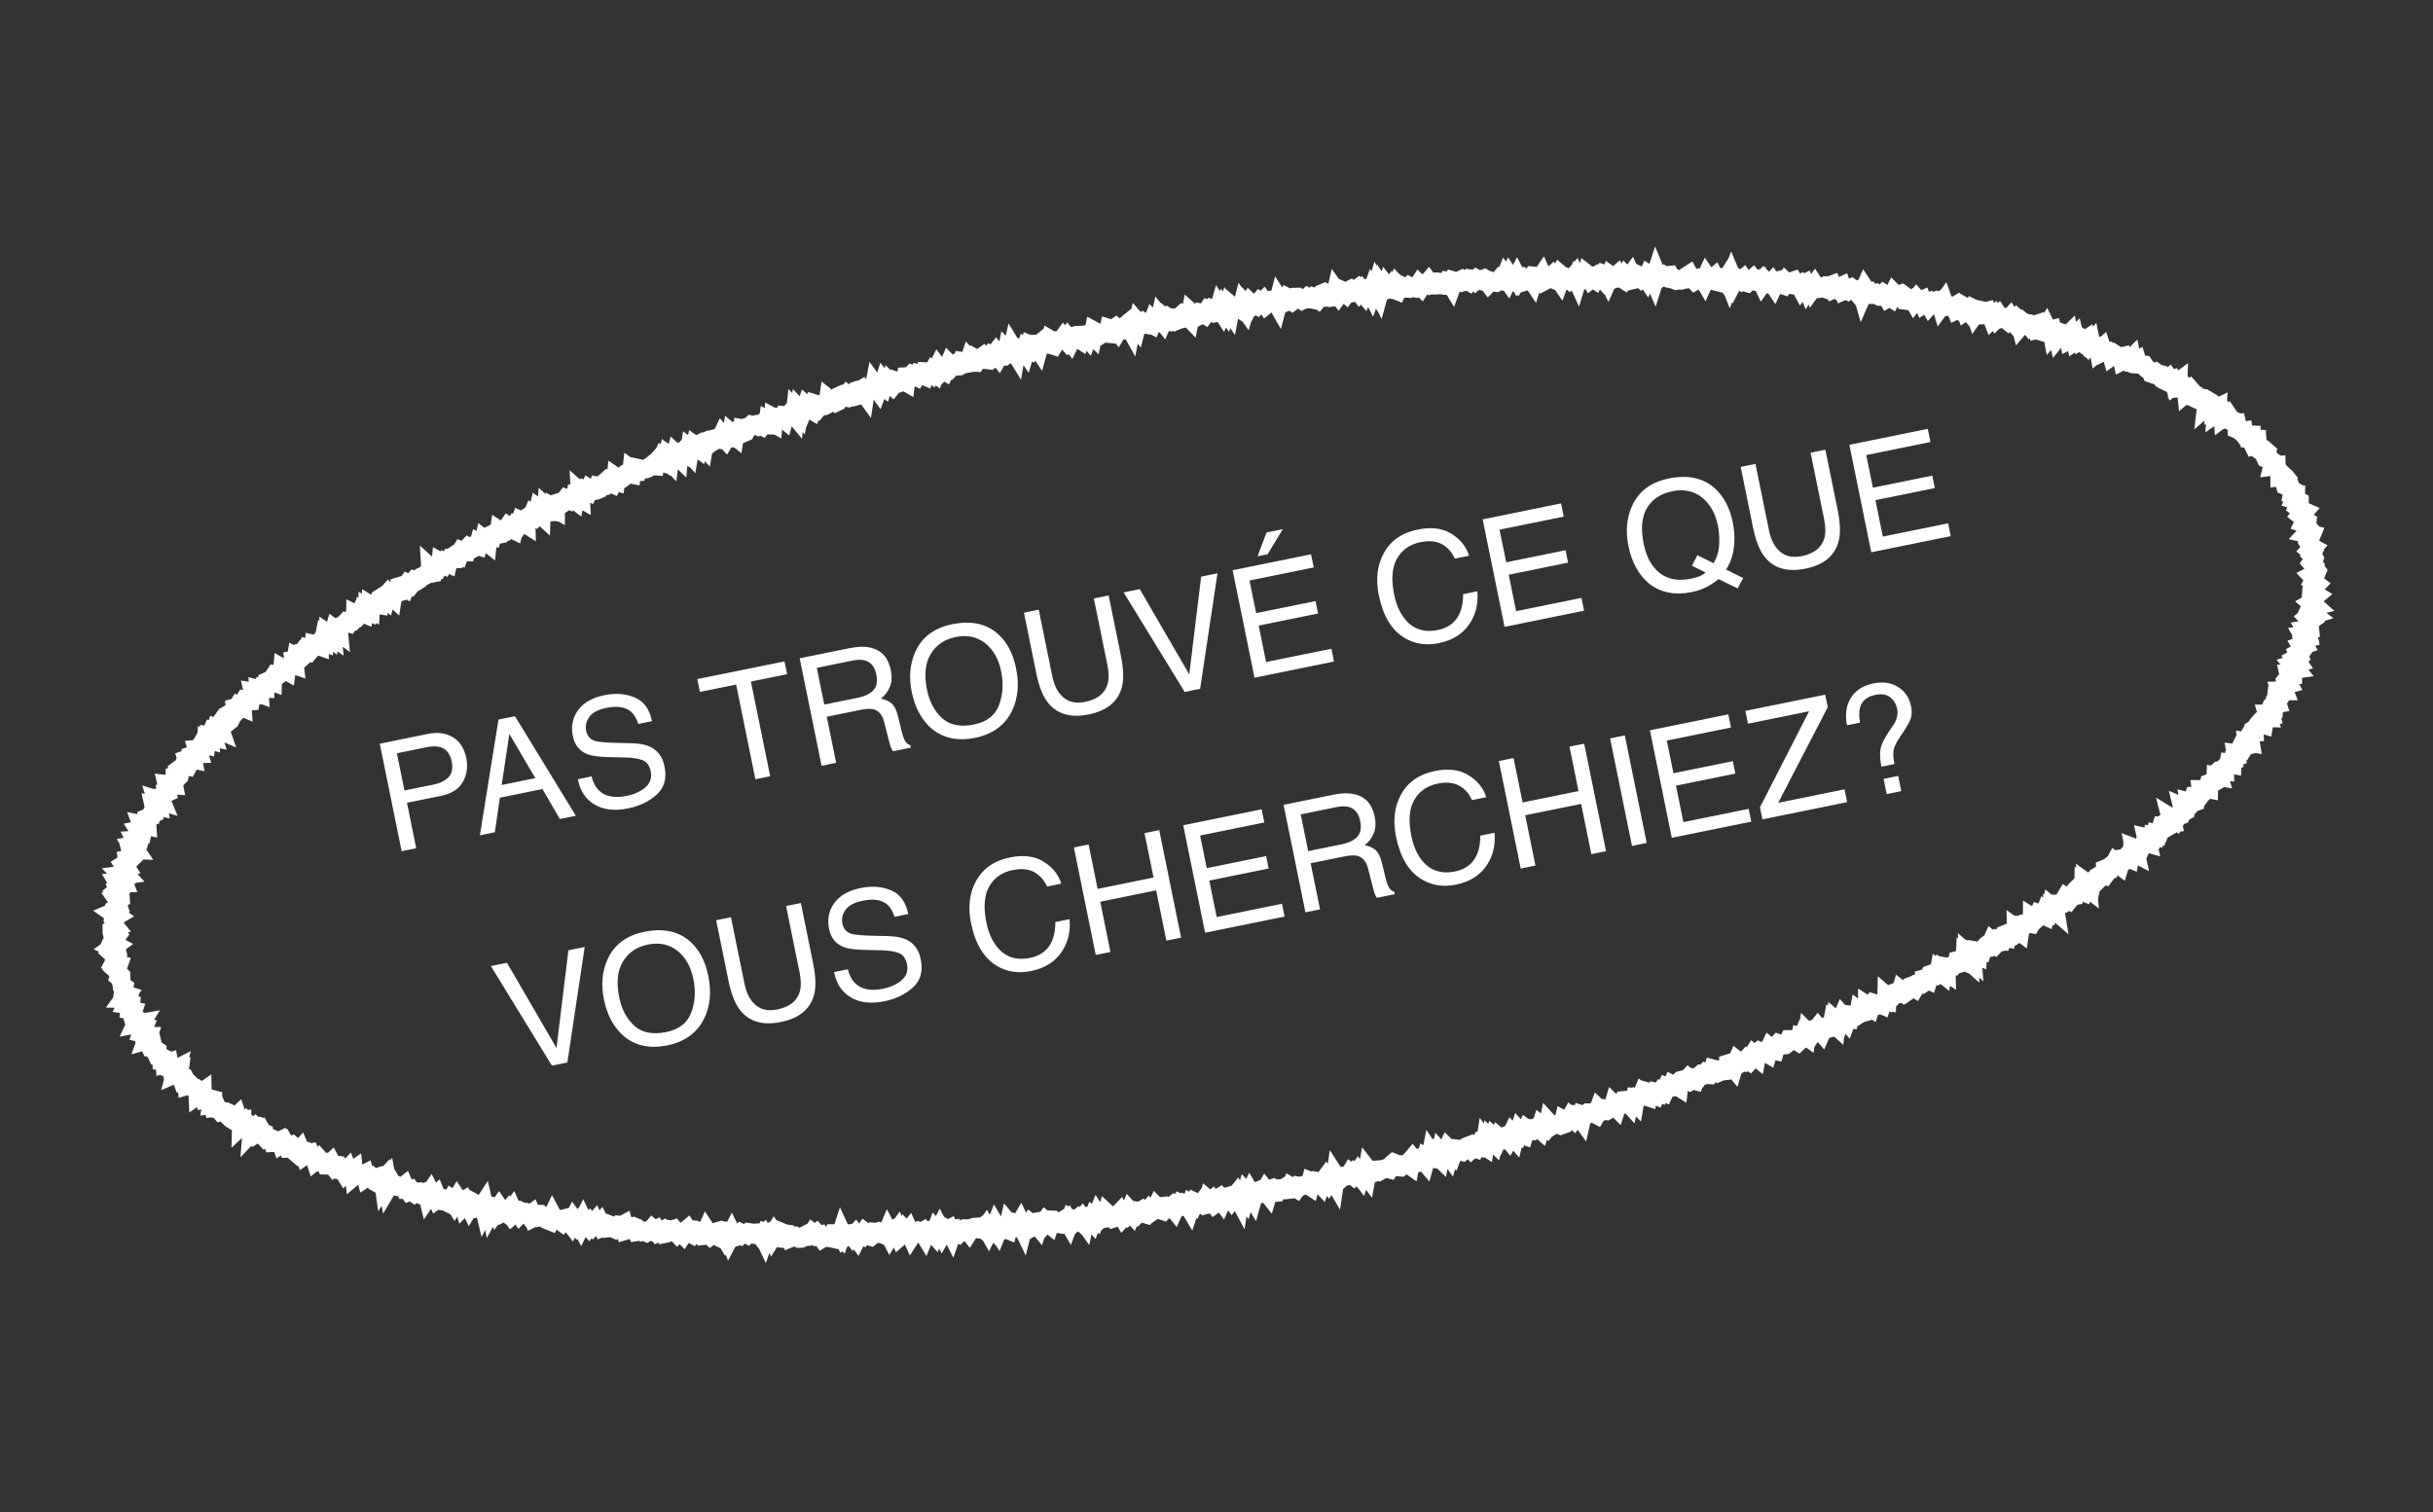
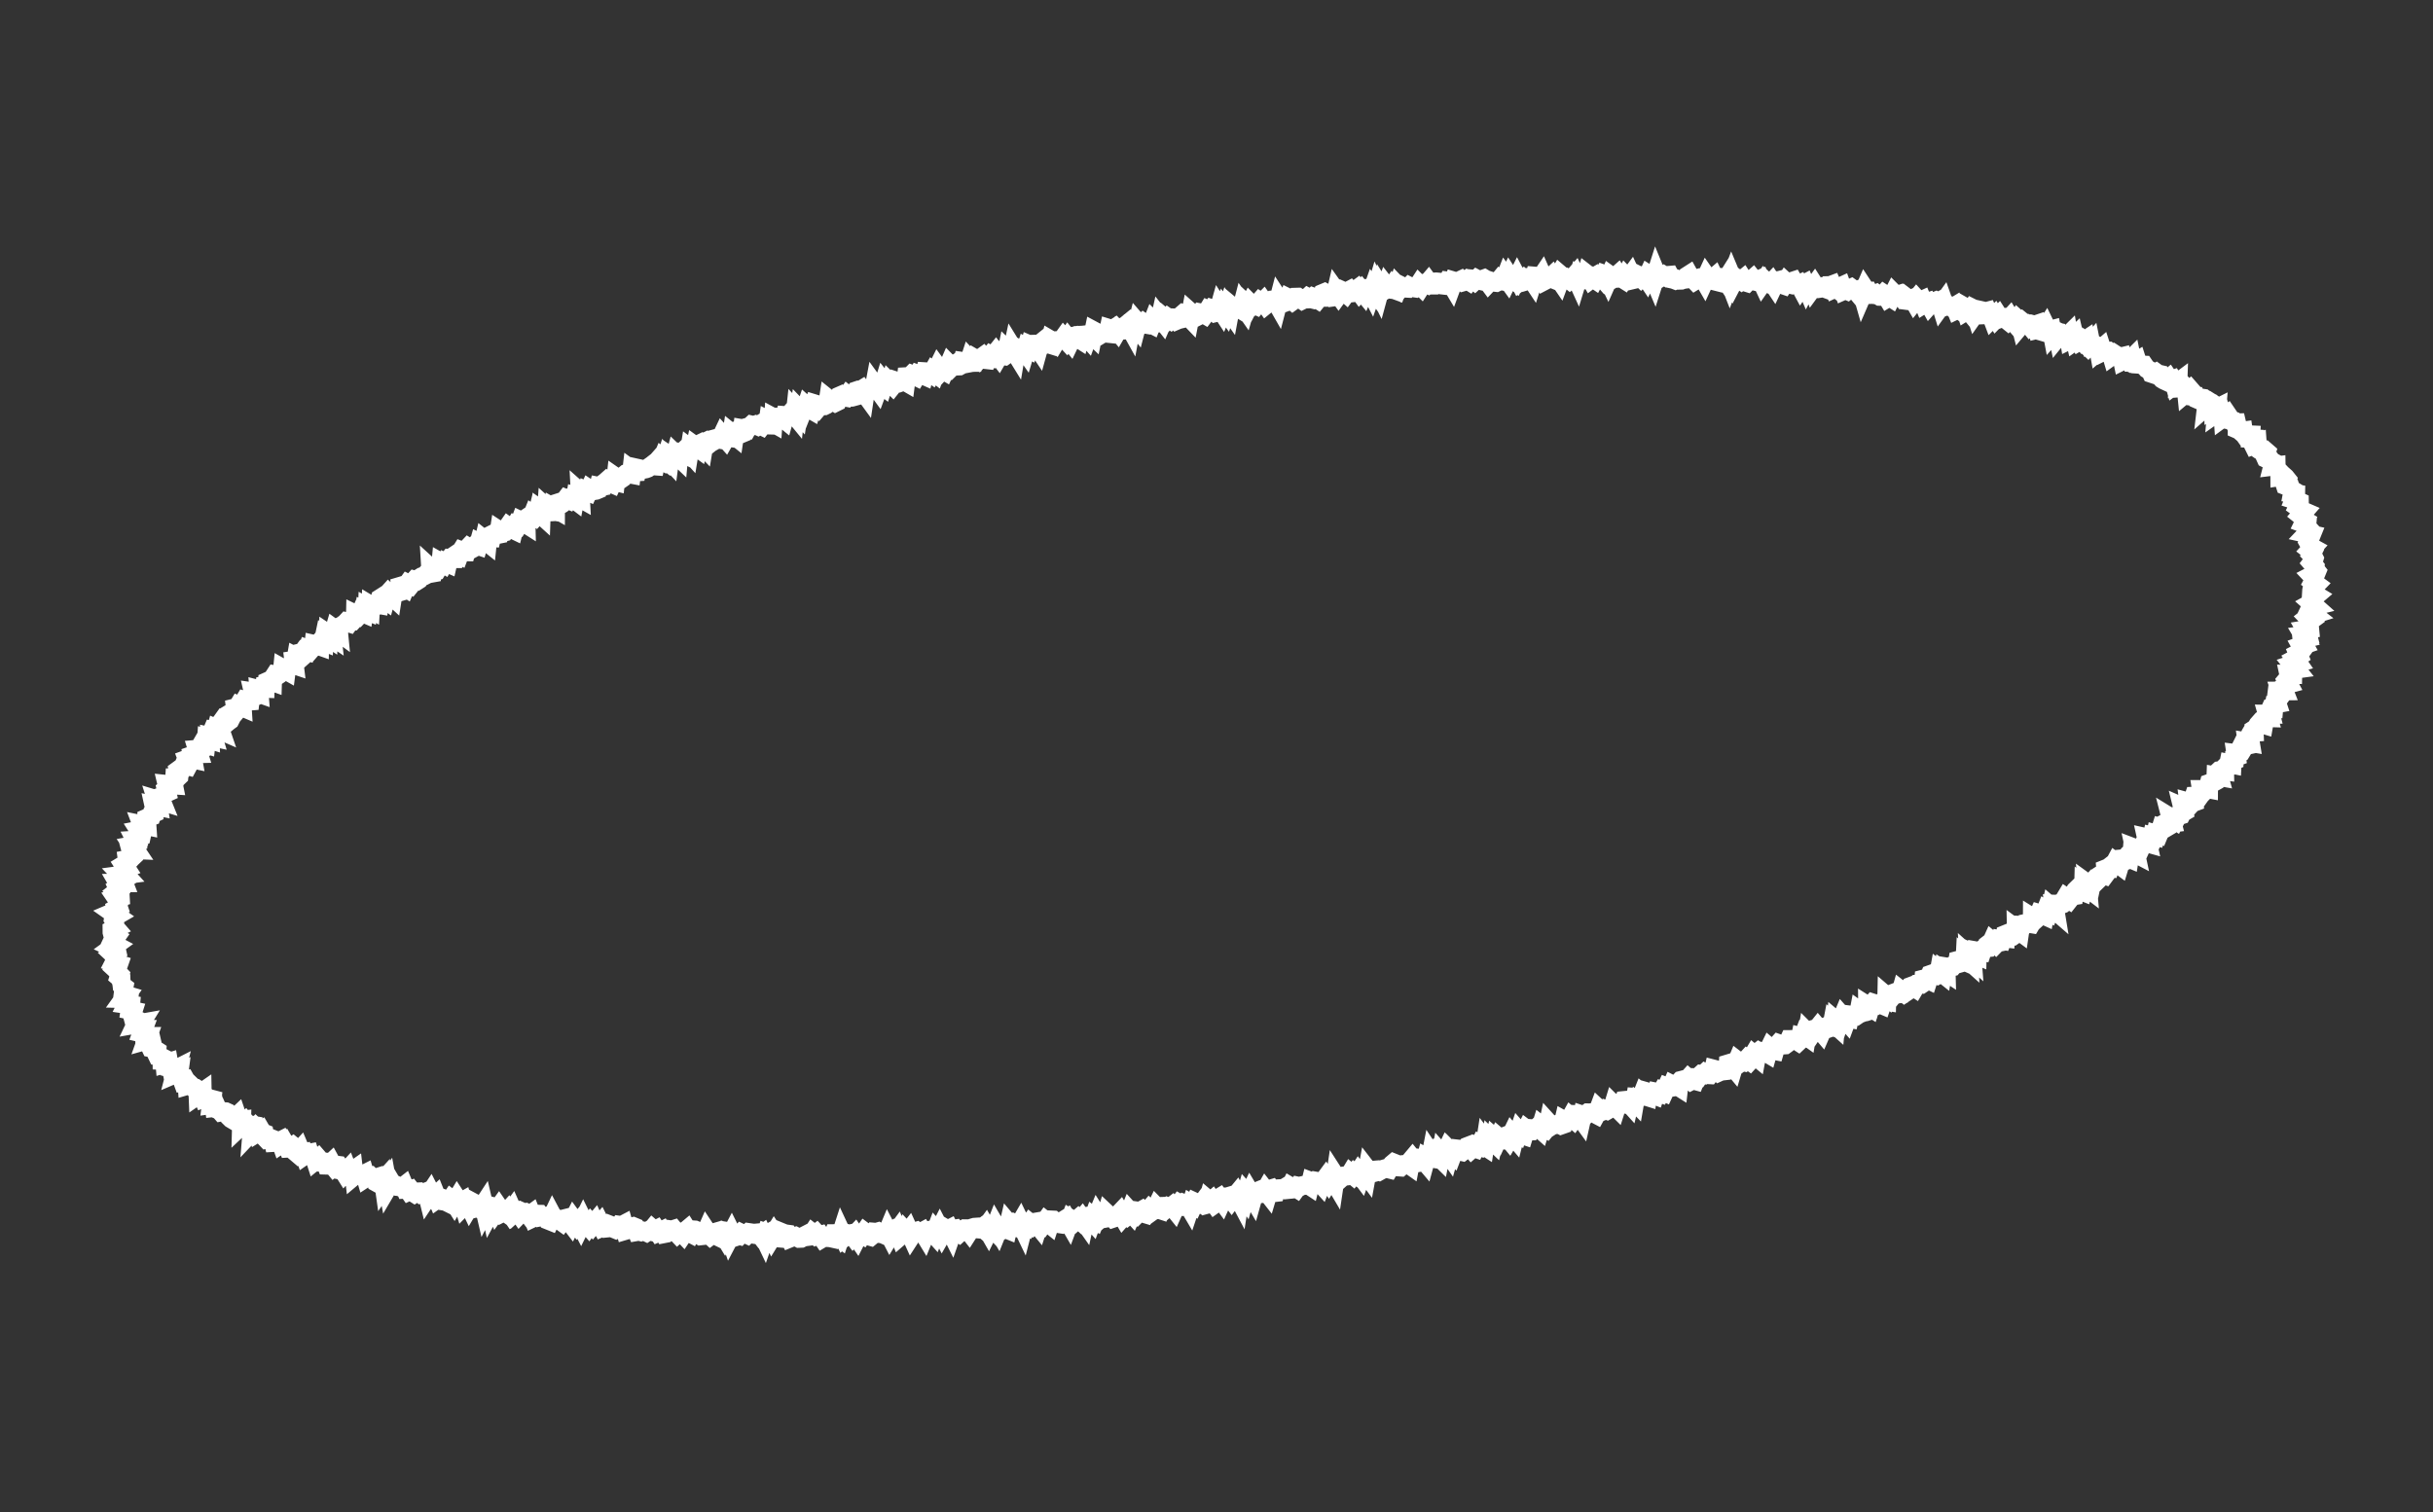
<svg xmlns="http://www.w3.org/2000/svg" viewBox="0 0 304 189" fill="none">
  <rect x="0" y="0" width="304" height="189" fill="#333333" stroke="none" />
-   <path d="M14.732 120.776L14.426 121.114L14.671 121.34L14.749 121.602L14.967 121.825L14.87 122.131L15.118 122.341L15.127 122.62L15.208 122.877L15.242 123.15L15.497 123.345L15.44 123.651L15.423 123.945L15.383 124.255L15.79 124.376L15.485 124.803L16.095 124.818L16.055 125.132L15.855 125.531L16.315 125.598L16.285 125.913L16.239 126.246L16.63 126.33L16.509 126.71L16.567 126.987L16.64 127.26L16.888 127.419L17.214 127.522L16.989 127.996L17.605 127.886L17.25 128.466L17.473 128.633L17.908 128.638L17.734 129.106L18.065 129.183L18.072 129.517L18.477 129.52L18.299 130.019L18.882 129.855L18.949 130.145L18.729 130.699L18.848 130.949L19.172 131.008L19.375 131.172L19.598 131.317L19.566 131.721L19.688 131.974L20.001 132.028L20.237 132.153L20.242 132.535L20.575 132.552L20.606 132.911L21.075 132.766L21.133 133.094L21.154 133.469L21.426 133.546L21.488 133.88L22.046 133.597L21.886 134.213L22.37 134.006L22.302 134.52L22.552 134.616L22.707 134.837L22.813 135.126L23.213 135.009L23.35 135.255L23.38 135.662L23.77 135.547L23.953 135.725L24.14 135.903L24.4 135.968L24.612 136.108L24.725 136.399L24.743 136.849L25.267 136.487L25.276 136.957L25.398 137.247L25.781 137.096L25.971 137.273L26.236 137.314L26.487 137.38L26.402 138.045L26.716 138L26.775 138.42L27.082 138.386L27.212 138.678L27.445 138.774L27.623 138.979L27.939 138.922L28.207 138.944L28.436 139.048L28.607 139.266L28.703 139.642L28.891 139.827L29.111 139.958L29.611 139.486L29.726 139.825L29.898 140.046L30.191 140.008L30.174 140.653L30.646 140.209L30.821 140.429L31.048 140.526L31.294 140.585L31.546 140.626L31.483 141.411L31.966 140.902L32.16 141.083L32.257 141.499L32.617 141.275L32.775 141.547L33.004 141.639L33.078 142.126L33.27 142.329L33.569 142.238L33.824 142.271L34.053 142.363L34.161 142.785L34.432 142.769L34.703 142.751L35.022 142.59L35.153 142.959L35.495 142.731L35.659 143.013L35.878 143.14L36.016 143.494L36.281 143.48L36.624 143.237L36.828 143.404L36.903 143.961L37.108 144.135L37.511 143.69L37.658 144.037L37.926 144.004L38.063 144.394L38.393 144.165L38.664 144.113L38.796 144.526L39.024 144.626L39.285 144.61L39.418 145.026L39.755 144.751L39.947 144.973L40.133 145.221L40.393 145.211L40.641 145.23L40.788 145.618L41.041 145.625L41.386 145.305L41.554 145.615L41.745 145.851L42.061 145.617L42.308 145.647L42.493 145.903L42.652 146.267L42.893 146.316L43.073 146.602L43.421 146.226L43.574 146.628L43.874 146.449L44.174 146.24L44.257 146.947L44.57 146.684L44.784 146.849L45.053 146.772L45.286 146.849L45.57 146.706L45.712 147.191L46.006 146.998L46.263 146.96L46.468 147.167L46.689 147.302L46.957 147.217L47.082 147.798L47.304 147.921L47.571 147.848L47.896 147.49L47.998 148.212L48.35 147.702L48.467 148.35L48.849 147.702L49.035 148.016L49.281 148.021L49.507 148.132L49.726 148.289L49.971 148.308L50.196 148.431L50.487 148.206L50.658 148.615L50.909 148.597L51.105 148.879L51.376 148.754L51.579 149.006L51.801 149.148L52.081 148.969L52.331 148.958L52.545 149.145L52.811 149.031L53.055 149.043L53.319 148.938L53.466 149.532L53.792 149.042L53.978 149.408L54.184 149.66L54.472 149.398L54.648 149.836L54.925 149.639L55.159 149.723L55.346 150.096L55.588 150.135L55.819 150.219L56.05 150.334L56.364 149.864L56.584 150.032L56.784 150.351L57.103 149.822L57.305 150.133L57.53 150.271L57.798 150.12L57.964 150.692L58.247 150.406L58.498 150.354L58.69 150.756L59.004 150.231L59.232 150.353L59.393 150.989L59.648 150.922L59.877 151.044L60.127 151.003L60.427 150.544L60.587 151.232L60.905 150.622L61.141 150.684L61.3 151.398L61.614 150.821L61.855 150.834L62.047 151.306L62.333 150.912L62.543 151.218L62.749 151.554L63.008 151.42L63.234 151.579L63.513 151.272L63.724 151.581L64.007 151.192L64.203 151.633L64.471 151.39L64.713 151.425L64.926 151.73L65.197 151.446L65.428 151.549L65.674 151.52L65.908 151.623L66.125 151.909L66.386 151.719L66.583 152.212L66.837 152.09L67.11 151.75L67.353 151.755L67.566 152.079L67.812 152.031L68.054 152.07L68.303 152.004L68.504 152.503L68.74 152.598L69.031 151.986L69.242 152.384L69.49 152.31L69.72 152.495L69.958 152.53L70.188 152.696L70.459 152.331L70.706 152.269L70.917 152.718L71.161 152.679L71.384 152.968L71.663 152.417L71.887 152.724L72.107 153.028L72.373 152.704L72.588 153.12L72.867 152.551L73.082 152.988L73.324 152.99L73.551 153.249L73.816 152.881L74.042 153.129L74.303 152.817L74.516 153.296L74.763 153.252L75.023 152.948L75.241 153.381L75.489 153.275L75.721 153.488L75.964 153.464L76.221 153.109L76.461 153.203L76.687 153.542L76.924 153.641L77.172 153.501L77.43 153.131L77.671 153.166L77.918 153.037L78.129 153.782L78.376 153.709L78.633 153.302L78.873 153.341L79.117 153.287L79.354 153.385L79.578 153.92L79.821 153.877L80.061 153.938L80.306 153.836L80.548 153.889L80.784 154.002L81.034 153.836L81.275 153.886L81.522 153.584L81.76 153.789L82.004 153.665L82.238 154.026L82.482 153.92L82.728 153.799L82.96 154.186L83.202 154.139L83.448 153.9L83.695 153.683L83.937 153.718L84.18 153.642L84.416 153.928L84.652 154.178L84.898 153.957L85.14 153.996L85.376 154.245L85.624 153.874L85.869 153.668L86.106 154.043L86.344 154.167L86.591 153.703L86.832 153.719L87.073 153.824L87.311 154.294L87.553 154.454L87.793 154.427L88.036 154.402L88.279 153.847L88.519 154.21L88.76 154.436L89.003 154.25L89.244 154.314L89.484 154.43L89.726 153.905L89.968 153.836L90.21 154.015L90.45 154.414L90.692 153.871L90.934 153.909L91.179 154.61L91.417 154.155L91.663 154.65L91.903 154.571L92.141 154.326L92.382 154.394L92.62 154.127L92.864 154.246L93.104 154.167L93.347 154.279L93.583 154.042L93.825 154.077L94.069 154.247L94.31 154.282L94.546 154.097L94.787 154.076L95.032 154.394L95.272 154.223L95.523 154.75L95.752 154.087L95.993 154.173L96.232 154.035L96.485 154.569L96.718 154.189L96.968 154.568L97.21 154.713L97.452 154.733L97.675 154.035L97.919 154.135L98.164 154.206L98.404 154.238L98.659 154.749L98.899 154.651L99.138 154.565L99.378 154.504L99.621 154.634L99.867 154.768L100.107 154.758L100.345 154.632L100.579 154.417L100.817 154.294L101.064 154.516L101.306 154.484L101.534 154.127L101.782 154.323L102.014 154.149L102.267 154.422L102.507 154.361L102.763 154.735L102.998 154.595L103.237 154.527L103.483 154.675L103.727 154.691L103.969 154.744L104.187 154.179L104.428 154.177L104.689 154.576L104.937 154.753L105.146 154.105L105.417 154.687L105.649 154.492L105.873 154.169L106.119 154.232L106.358 154.179L106.617 154.52L106.843 154.281L107.107 154.665L107.325 154.236L107.561 154.136L107.813 154.298L108.034 153.979L108.288 154.17L108.546 154.47L108.791 154.537L109.023 154.346L109.241 153.994L109.483 154.014L109.722 153.946L109.972 154.097L110.211 154.033L110.467 154.301L110.716 154.411L110.926 153.907L111.201 154.44L111.421 154.077L111.648 153.879L111.904 154.114L112.126 153.813L112.417 154.538L112.645 154.34L112.883 154.287L113.093 153.838L113.354 154.119L113.576 153.837L113.862 154.464L114.08 154.127L114.31 153.943L114.545 153.872L114.801 154.052L115.042 154.035L115.274 153.909L115.551 154.365L115.755 153.865L115.99 153.794L116.229 153.745L116.489 153.986L116.752 154.278L116.954 153.749L117.22 154.041L117.428 153.632L117.714 154.186L117.926 153.814L118.148 153.55L118.401 153.7L118.633 153.582L118.926 154.171L119.12 153.618L119.358 153.583L119.628 153.892L119.884 154.079L120.111 153.873L120.34 153.719L120.566 153.565L120.807 153.567L121.082 153.919L121.294 153.587L121.523 153.448L121.759 153.381L121.997 153.364L122.262 153.597L122.504 153.617L122.729 153.441L122.993 153.667L123.209 153.368L123.498 153.872L123.699 153.462L123.939 153.416L124.208 153.703L124.401 153.213L124.692 153.71L124.889 153.222L125.131 153.227L125.415 153.667L125.649 153.57L125.903 153.673L126.069 152.952L126.345 153.278L126.601 153.406L126.847 153.433L127.048 153.055L127.306 153.179L127.509 152.83L127.823 153.485L127.993 152.822L128.257 153.011L128.516 153.194L128.726 152.884L128.991 153.099L129.211 152.876L129.451 152.867L129.733 153.211L129.913 152.649L130.15 152.608L130.421 152.872L130.631 152.578L130.899 152.792L131.168 153.009L131.348 152.466L131.592 152.478L131.86 152.711L132.121 152.871L132.373 152.944L132.622 152.981L132.845 152.828L133.041 152.425L133.266 152.286L133.575 152.824L133.758 152.332L134.02 152.495L134.287 152.687L134.506 152.494L134.725 152.305L135.002 152.561L135.213 152.311L135.51 152.733L135.662 152.026L135.901 151.995L136.182 152.294L136.467 152.612L136.647 152.124L136.919 152.341L137.106 151.889L137.411 152.372L137.63 152.179L137.887 152.299L138.127 152.253L138.293 151.672L138.57 151.932L138.816 151.94L139.099 152.251L139.332 152.173L139.552 151.987L139.765 151.762L139.975 151.541L140.294 152.081L140.504 151.841L140.771 152.011L140.989 151.833L141.17 151.386L141.458 151.703L141.645 151.287L141.893 151.321L142.179 151.634L142.394 151.416L142.618 151.292L142.913 151.645L143.168 151.721L143.366 151.399L143.573 151.161L143.859 151.452L144.081 151.292L144.318 151.232L144.504 150.846L144.79 151.137L145.047 151.221L145.224 150.77L145.467 150.761L145.749 151.012L145.963 150.828L146.22 150.915L146.44 150.743L146.741 151.117L146.923 150.71L147.165 150.696L147.366 150.426L147.637 150.58L147.851 150.399L148.111 150.5L148.34 150.397L148.674 150.963L148.84 150.467L149.111 150.629L149.293 150.237L149.557 150.359L149.826 150.525L150.075 150.547L150.276 150.277L150.571 150.581L150.807 150.517L150.962 149.961L151.244 150.198L151.458 150.013L151.777 150.468L151.996 150.312L152.157 149.809L152.38 149.674L152.695 150.1L152.875 149.704L153.102 149.591L153.345 149.581L153.577 149.511L153.892 149.922L154.091 149.659L154.313 149.517L154.518 149.268L154.879 149.947L154.994 149.195L155.236 149.163L155.563 149.642L155.715 149.105L156.019 149.444L156.2 149.063L156.547 149.649L156.698 149.111L156.916 148.966L157.146 148.871L157.448 149.192L157.691 149.168L157.921 149.087L158.108 148.76L158.429 149.17L158.582 148.658L158.817 148.587L159.147 149.062L159.39 149.034L159.553 148.578L159.795 148.565L160.064 148.694L160.292 148.588L160.515 148.453L160.802 148.678L161.046 148.653L161.227 148.298L161.503 148.462L161.728 148.342L162.006 148.517L162.201 148.248L162.455 148.302L162.679 148.185L162.914 148.133L163.161 148.144L163.382 148.017L163.664 148.203L163.802 147.646L164.066 147.746L164.282 147.594L164.535 147.638L164.789 147.67L165.097 148.009L165.261 147.576L165.482 147.463L165.677 147.197L166.021 147.695L166.208 147.402L166.392 147.094L166.759 147.716L166.865 147.003L167.218 147.55L167.428 147.363L167.61 147.044L167.843 146.977L168.081 146.943L168.331 146.972L168.57 146.941L168.755 146.633L169.051 146.875L169.246 146.624L169.535 146.848L169.723 146.558L170.061 147.009L170.219 146.573L170.421 146.361L170.761 146.819L170.876 146.193L171.211 146.626L171.455 146.605L171.688 146.542L171.868 146.228L172.109 146.207L172.385 146.342L172.604 146.219L172.832 146.127L173.064 146.057L173.305 146.037L173.565 146.101L173.745 145.79L173.933 145.518L174.141 145.342L174.409 145.449L174.74 145.839L174.991 145.857L175.199 145.677L175.415 145.54L175.662 145.533L175.883 145.424L176.176 145.63L176.29 145.029L176.485 144.797L176.824 145.218L177.095 145.324L177.335 145.282L177.465 144.767L177.718 144.792L178.056 145.192L178.19 144.698L178.475 144.864L178.714 144.83L178.829 144.24L179.2 144.795L179.459 144.838L179.607 144.404L179.927 144.719L180.04 144.133L180.37 144.505L180.544 144.177L180.711 143.828L181.079 144.35L181.214 143.864L181.535 144.186L181.688 143.784L181.888 143.576L182.141 143.605L182.453 143.877L182.716 143.937L182.924 143.775L183.115 143.54L183.305 143.297L183.533 143.209L183.874 143.604L184.079 143.425L184.351 143.516L184.518 143.186L184.789 143.274L184.956 142.943L185.233 143.067L185.527 143.258L185.623 142.635L185.991 143.121L186.227 143.072L186.32 142.431L186.641 142.738L186.764 142.224L187.08 142.499L187.24 142.152L187.558 142.422L187.812 142.455L187.961 142.043L188.186 141.952L188.544 142.388L188.717 142.089L188.88 141.752L189.234 142.167L189.357 141.672L189.642 141.816L189.784 141.402L190.136 141.803L190.407 141.894L190.543 141.448L190.708 141.125L191.02 141.36L191.266 141.35L191.442 141.069L191.694 141.091L191.924 141.014L192.127 140.838L192.451 141.126L192.585 140.688L192.899 140.934L193.188 141.088L193.376 140.853L193.487 140.327L193.841 140.716L194.053 140.58L194.298 140.562L194.544 140.552L194.766 140.447L195.061 140.611L195.288 140.531L195.404 140.033L195.7 140.201L195.934 140.142L196.119 139.911L196.288 139.606L196.614 139.886L196.795 139.63L196.955 139.297L197.205 139.308L197.608 139.861L197.72 139.36L197.995 139.451L198.182 139.228L198.392 139.077L198.645 139.084L198.887 139.052L199.155 139.126L199.452 139.282L199.618 138.982L199.76 138.601L200.103 138.922L200.328 138.831L200.528 138.66L200.808 138.764L201.026 138.638L201.246 138.537L201.485 138.491L201.615 138.064L201.963 138.41L202.095 137.994L202.307 137.854L202.569 137.896L202.837 137.948L202.965 137.533L203.209 137.508L203.583 137.923L203.693 137.445L203.908 137.319L204.267 137.688L204.361 137.143L204.616 137.161L204.859 137.133L205.093 137.073L205.237 136.71L205.569 136.985L205.85 137.072L205.927 136.489L206.199 136.566L206.516 136.774L206.801 136.885L206.937 136.495L207.205 136.55L207.487 136.647L207.653 136.361L207.941 136.486L208.094 136.151L208.246 135.831L208.534 135.941L208.772 135.903L208.922 135.568L209.225 135.724L209.446 135.63L209.76 135.828L209.83 135.236L210.02 135.03L210.253 134.97L210.544 135.092L210.766 134.99L210.953 134.781L211.299 135.083L211.517 134.971L211.795 135.047L211.934 134.689L212.191 134.698L212.366 134.447L212.561 134.27L212.826 134.307L213.02 134.123L213.335 134.306L213.592 134.319L213.77 134.082L214.017 134.061L214.123 133.613L214.401 133.685L214.757 134L214.979 133.898L215.22 133.859L215.466 133.831L215.621 133.524L215.895 133.59L215.938 132.948L216.17 132.878L216.59 133.383L216.711 132.977L216.943 132.91L217.085 132.569L217.428 132.832L217.632 132.682L217.902 132.733L218.099 132.559L218.286 132.354L218.621 132.595L218.808 132.39L218.952 132.057L219.113 131.783L219.468 132.076L219.558 131.594L219.759 131.434L220.078 131.62L220.267 131.425L220.535 131.462L220.854 131.651L220.97 131.238L221.119 130.933L221.483 131.243L221.758 131.297L221.873 130.899L222.036 130.632L222.219 130.428L222.513 130.533L222.795 130.608L223.046 130.59L223.25 130.44L223.432 130.228L223.577 129.917L223.834 129.915L224.117 129.994L224.368 129.975L224.702 130.191L224.893 130.011L224.984 129.551L225.268 129.622L225.4 129.276L225.746 129.523L225.828 129.035L226.233 129.44L226.4 129.195L226.466 128.674L226.699 128.61L226.973 128.646L227.148 128.428L227.604 128.964L227.743 128.642L228.013 128.675L228.243 128.594L228.36 128.222L228.589 128.137L228.887 128.246L228.974 127.784L229.362 128.133L229.412 127.581L229.796 127.906L229.92 127.554L230.106 127.364L230.242 127.039L230.701 127.559L230.827 127.218L231.108 127.275L231.211 126.861L231.481 126.894L231.713 126.823L232.007 126.911L232.212 126.772L232.298 126.32L232.66 126.579L232.886 126.495L233.13 126.456L233.361 126.382L233.355 125.701L233.699 125.919L233.814 125.554L233.995 125.354L234.294 125.451L234.602 125.565L234.815 125.444L235.13 125.578L235.25 125.224L235.461 125.095L235.741 125.141L235.754 124.526L236.158 124.873L236.33 124.659L236.404 124.195L236.629 124.108L236.96 124.273L237.196 124.209L237.455 124.196L237.561 123.819L237.951 124.124L238.157 123.985L238.269 123.624L238.494 123.537L238.66 123.306L238.889 123.221L239.253 123.457L239.407 123.196L239.579 122.979L239.831 122.949L240.108 122.984L240.314 122.845L240.366 122.349L240.602 122.288L240.939 122.449L241.051 122.103L241.182 121.79L241.412 121.709L241.711 121.792L242.02 121.891L242.232 121.769L242.31 121.342L242.72 121.669L242.795 121.234L243.167 121.479L243.15 120.842L243.44 120.889L243.703 120.883L243.944 120.829L244.117 120.616L244.346 120.535L244.582 120.468L244.645 120.017L244.884 119.953L245.176 120.015L245.514 120.163L245.541 119.642L245.996 120.049L245.96 119.385L246.419 119.798L246.366 119.108L246.714 119.277L247.046 119.413L247.058 118.865L247.351 118.916L247.64 118.96L247.751 118.625L247.948 118.473L248.208 118.449L248.308 118.095L248.505 117.943L248.767 117.929L248.899 117.635L249.347 118.01L249.528 117.824L249.773 117.773L249.885 117.446L250.187 117.506L250.31 117.202L250.597 117.236L250.631 116.754L250.859 116.662L251.177 116.756L251.369 116.597L251.748 116.812L251.95 116.67L251.939 116.098L252.366 116.414L252.428 115.989L252.527 115.646L252.807 115.658L252.963 115.429L253.211 115.375L253.495 115.394L253.792 115.444L253.938 115.195L253.94 114.664L254.347 114.917L254.534 114.749L254.655 114.453L254.781 114.167L255.106 114.263L255.466 114.426L255.536 114.03L255.653 113.731L256.053 113.967L256.17 113.668L256.256 113.305L256.766 113.746L256.643 112.999L256.929 113.011L257.169 112.946L257.501 113.048L257.737 112.966L257.93 112.811L257.978 112.386L258.123 112.144L258.562 112.436L258.726 112.228L258.875 111.993L259.131 111.951L259.186 111.542L259.33 111.297L259.509 111.123L259.883 111.291L260.246 111.435L260.337 111.097L260.35 110.623L260.843 110.996L260.79 110.409L261.269 110.756L261.345 110.395L261.504 110.18L261.674 109.985L262.01 110.076L262.19 109.901L262.368 109.716L262.441 109.356L262.645 109.224L263.013 109.36L263.17 109.149L263.116 108.578L263.347 108.485L263.64 108.503L263.748 108.206L263.942 108.054L264.187 107.985L264.32 107.735L264.851 108.131L264.946 107.818L265.18 107.725L265.22 107.327L265.492 107.3L265.667 107.116L266.061 107.283L266.119 106.915L266.372 106.851L266.404 106.447L266.842 106.676L266.695 105.99L267.081 106.137L267.402 106.178L267.523 105.916L267.689 105.718L267.859 105.527L267.98 105.264L268.341 105.365L268.193 104.693L268.537 104.771L268.858 104.809L268.929 104.474L269.277 104.551L269.352 104.22L269.716 104.32L269.829 104.047L269.932 103.759L270.027 103.46L270.408 103.579L270.619 103.454L270.524 102.886L270.744 102.77L271.141 102.904L271.418 102.869L271.25 102.209L271.792 102.543L271.918 102.294L271.997 101.981L272.27 101.939L272.519 101.858L272.642 101.606L272.854 101.481L272.702 100.858L273.157 101.058L273.372 100.932L273.543 100.745L273.48 100.252L273.873 100.361L274.114 100.27L274.052 99.781L274.147 99.501L274.451 99.487L274.816 99.553L274.966 99.344L275.142 99.167L275.063 98.67L275.38 98.671L275.58 98.522L275.956 98.594L275.958 98.203L276.034 97.905L276.285 97.816L276.57 97.772L276.789 97.65L276.863 97.348L276.877 96.981L277.265 97.05L277.112 96.49L277.293 96.322L277.585 96.281L277.961 96.334L277.954 95.945L278.13 95.767L278.425 95.725L278.486 95.422L278.901 95.509L278.92 95.159L279.166 95.056L279.182 94.703L279.435 94.607L279.37 94.173L279.758 94.221L279.971 94.084L280.106 93.863L280.006 93.396L280.125 93.159L280.511 93.199L280.803 93.136L280.749 92.726L281.177 92.799L281.109 92.377L281.085 92.002L281.189 91.754L281.321 91.533L281.659 91.512L281.644 91.15L281.86 91.01L281.999 90.795L282.127 90.571L282.294 90.381L282.855 90.55L282.907 90.252L282.945 89.95L283.023 89.681L283.423 89.693L283.298 89.249L283.697 89.253L283.593 88.835L283.702 88.596L284.1 88.594L284.127 88.286L284.179 88.004L284.514 87.943L284.37 87.503L284.423 87.224L284.46 86.933L284.961 86.995L285.111 86.786L284.96 86.358L285.39 86.353L285.22 85.914L285.421 85.746L285.624 85.575L285.95 85.486L285.693 85.001L285.859 84.804L286.054 84.626L285.979 84.272L286.477 84.284L286.483 83.98L286.486 83.681L286.89 83.626L286.437 83.053L286.76 82.947L287.107 82.847L286.769 82.359L287.039 82.215L287.272 82.049L287.118 81.673L287.397 81.528L287.589 81.332L287.745 81.118L287.529 80.725L287.878 80.603L287.662 80.216L287.63 79.921L288.042 79.816L287.817 79.435L288.348 79.374L288.269 79.057L288.072 78.701L288.592 78.616L288.564 78.323L288.546 78.035L288.463 77.731L288.725 77.54L288.344 77.145L288.595 76.946L289.054 76.803L288.505 76.377L288.617 76.138L288.633 75.874L289.208 75.734L288.802 75.374L289.163 75.175L289.148 74.902L289.146 74.629L289.414 74.401L288.822 74.043L288.838 73.778L288.894 73.521L289.187 73.288L289.428 73.039L289.019 72.738L289.157 72.479L289.127 72.212L288.867 71.938L289.368 71.68L289.48 71.407L289.267 71.139L289.282 70.867L289.074 70.608L288.853 70.352L289.068 70.071L289.151 69.794L289.021 69.535L288.794 69.295L288.936 69.006L288.645 68.778L288.939 68.46L288.567 68.255L288.541 67.988L288.404 67.745L288.546 67.438L288.683 67.124L288.813 66.804L288.258 66.682L288.635 66.285L288.431 66.063L288.212 65.851L288.238 65.555L287.846 65.412L288.021 65.055L287.734 64.881L287.702 64.603L287.468 64.416L287.896 63.925L287.566 63.782L287.347 63.588L287.105 63.413L287.307 63.006L287.302 62.698L286.999 62.561L286.659 62.453L286.836 62.035L286.841 61.714L286.436 61.655L286.502 61.293L286.252 61.142L286.164 60.878L285.836 60.786L285.548 60.676L285.463 60.412L285.731 59.871L285.565 59.663L285.363 59.484L284.858 59.563L284.856 59.22L284.796 58.93L284.617 58.739L284.41 58.573L284.403 58.22L283.972 58.273L284.095 57.793L283.852 57.663L283.695 57.453L283.371 57.412L283.13 57.293L283.014 57.038L283.192 56.466L282.994 56.294L282.575 56.378L282.343 56.253L282.133 56.106L282.072 55.779L282.045 55.404L281.553 55.605L281.428 55.353L281.516 54.824L281.209 54.805L281.234 54.344L280.921 54.33L280.518 54.444L280.363 54.227L280.309 53.865L279.962 53.913L279.771 53.747L279.534 53.645L279.539 53.18L279.459 52.838L279.152 52.842L279.009 52.596L278.748 52.528L278.484 52.476L278.465 52.023L278.308 51.791L277.779 52.18L277.749 51.736L277.519 51.625L277.426 51.282L276.939 51.626L276.99 51.023L276.592 51.221L276.583 50.714L276.444 50.439L276.229 50.303L275.701 50.766L275.783 50.064L275.559 49.949L275.357 49.789L275.095 49.751L274.71 49.961L274.482 49.861L274.353 49.554L274.076 49.555L273.818 49.52L273.838 48.89L273.656 48.682L273.213 49.054L273.163 48.559L272.979 48.358L272.603 48.585L272.38 48.473L272.103 48.493L272.127 47.799L271.734 48.092L271.626 47.704L271.468 47.432L271.158 47.539L270.988 47.288L270.593 47.607L270.368 47.503L270.154 47.371L269.969 47.163L269.852 46.78L269.606 46.724L269.399 46.572L269.069 46.75L268.836 46.673L268.688 46.351L268.472 46.223L268.253 46.099L268.066 45.885L267.892 45.631L267.635 45.621L267.404 45.533L267.146 45.516L267.019 45.116L266.693 45.311L266.44 45.301L266.339 44.808L265.955 45.188L265.735 45.075L265.52 44.932L265.218 45.082L265.115 44.582L264.834 44.651L264.632 44.476L264.402 44.384L264.187 44.244L263.862 44.48L263.732 44.044L263.517 43.905L263.251 43.934L263.029 43.811L262.734 43.959L262.597 43.536L262.262 43.825L262.162 43.27L261.931 43.17L261.602 43.454L261.352 43.443L261.243 42.893L260.881 43.298L260.679 43.108L260.58 42.504L260.275 42.706L260.077 42.483L259.782 42.654L259.607 42.344L259.301 42.562L259.177 42.033L258.852 42.338L258.565 42.482L258.461 41.853L258.136 42.173L257.916 42.042L257.731 41.75L257.505 41.642L257.154 42.074L257.035 41.5L256.794 41.454L256.461 41.82L256.346 41.205L256.079 41.275L255.836 41.251L255.661 40.89L255.289 41.47L255.054 41.401L254.872 41.086L254.61 41.151L254.483 40.541L254.216 40.63L253.978 40.565L253.686 40.783L253.487 40.537L253.256 40.434L253.001 40.468L252.785 40.292L252.47 40.666L252.326 40.104L252.11 39.91L251.771 40.417L251.567 40.18L251.343 40.046L251.15 39.729L250.846 40.063L250.628 39.888L250.419 39.678L250.169 39.703L249.907 39.802L249.709 39.493L249.415 39.793L249.22 39.477L248.928 39.768L248.755 39.311L248.51 39.31L248.327 38.892L248.072 38.959L247.766 39.35L247.52 39.36L247.364 38.767L247.126 38.714L246.816 39.153L246.646 38.629L246.416 38.514L246.106 38.972L245.896 38.717L245.63 38.883L245.457 38.356L245.23 38.226L244.911 38.774L244.689 38.614L244.425 38.742L244.243 38.286L243.976 38.448L243.757 38.254L243.524 38.163L243.276 38.199L243.017 38.297L242.837 37.786L242.542 38.196L242.367 37.629L242.106 37.768L241.878 37.627L241.62 37.736L241.369 37.791L241.092 38.106L240.887 37.743L240.635 37.825L240.375 37.989L240.181 37.51L239.925 37.626L239.686 37.587L239.469 37.349L239.191 37.693L238.983 37.331L238.725 37.454L238.471 37.58L238.23 37.549L238.035 37.063L237.807 36.89L237.547 37.072L237.329 36.808L237.079 36.889L236.835 36.873L236.614 36.651L236.318 37.234L236.088 37.087L235.833 37.243L235.62 36.889L235.39 36.738L235.12 37.04L234.877 37.035L234.646 36.895L234.42 36.718L234.168 36.821L233.929 36.797L233.686 36.807L233.471 36.424L233.227 36.445L233.008 36.111L232.718 36.782L232.524 36.105L232.272 36.208L232.011 36.472L231.788 36.202L231.549 36.163L231.315 35.994L231.068 36.104L230.811 36.319L230.573 36.217L230.326 36.327L230.118 35.752L229.868 35.866L229.609 36.159L229.377 35.982L229.128 36.097L228.914 35.596L228.666 35.688L228.423 35.694L228.161 36.094L227.923 36.007L227.686 35.909L227.438 36.034L227.194 36.07L226.956 36.005L226.731 35.654L226.471 36.009L226.256 35.435L226.012 35.456L225.749 35.952L225.529 35.438L225.282 35.567L225.025 35.94L224.801 35.523L224.554 35.636L224.317 35.501L224.087 35.11L223.844 35.19L223.59 35.508L223.351 35.451L223.115 35.234L222.862 35.629L222.621 35.546L222.398 35.029L222.155 35.09L221.91 35.075L221.655 35.614L221.424 35.267L221.176 35.529L220.936 35.435L220.698 35.222L220.461 35.006L220.214 35.359L219.981 34.862L219.736 34.968L219.491 35.196L219.25 35.143L219.015 34.845L218.768 35.062L218.529 35.06L218.283 35.313L218.04 35.238L217.805 34.871L217.562 35.069L217.322 34.904L217.08 34.881L216.84 34.699L216.595 35.169L216.359 34.606L216.112 35.258L215.874 34.648L215.63 35.037L215.391 34.682L215.148 34.676L214.906 34.848L214.663 35.227L214.423 35.166L214.182 34.659L213.94 34.864L213.698 34.778L213.456 34.913L213.216 34.568L212.976 35.09L212.732 34.668L212.491 34.692L212.249 34.757L212.011 34.936L211.768 35.085L211.525 34.834L211.286 34.791L211.04 34.348L210.801 34.501L210.564 34.896L210.322 34.928L210.084 35.014L209.843 35.02L209.6 34.923L209.363 35.016L209.12 34.923L208.878 34.87L208.629 34.405L208.388 34.426L208.15 34.571L207.904 34.422L207.667 34.586L207.431 34.72L207.193 34.865L206.937 34.24L206.712 34.946L206.456 34.339L206.218 34.447L205.974 34.292L205.746 34.785L205.494 34.413L205.254 34.441L205.019 34.688L204.772 34.448L204.527 34.326L204.303 34.892L204.062 34.949L203.806 34.394L203.574 34.708L203.335 34.757L203.084 34.499L202.856 34.904L202.613 34.752L202.37 34.765L202.113 34.347L201.88 34.553L201.647 34.72L201.4 34.587L201.152 34.41L200.929 34.916L200.668 34.37L200.423 34.284L200.2 34.714L199.947 34.423L199.699 34.32L199.463 34.457L199.241 34.894L198.995 34.727L198.76 34.905L198.499 34.45L198.248 34.255L198.042 34.976L197.801 34.997L197.531 34.441L197.283 34.315L197.076 34.996L196.807 34.406L196.579 34.671L196.343 34.772L196.113 34.974L195.86 34.772L195.612 34.65L195.37 34.685L195.119 34.472L194.91 35.035L194.645 34.648L194.424 35.022L194.177 34.922L193.911 34.508L193.683 34.722L193.443 34.746L193.216 34.966L192.981 35.089L192.699 34.45L192.479 34.776L192.234 34.738L191.979 34.525L191.737 34.505L191.536 35.145L191.268 34.739L191.025 34.716L190.809 35.081L190.571 35.153L190.313 34.889L190.082 35.07L189.853 35.239L189.576 34.714L189.364 35.137L189.106 34.925L188.869 34.986L188.595 34.566L188.386 35.004L188.118 34.632L187.915 35.154L187.667 35.105L187.414 34.922L187.191 35.193L186.96 35.304L186.714 35.277L186.468 35.203L186.218 35.122L185.997 35.356L185.723 34.988L185.469 34.834L185.234 34.92L185.004 35.071L184.759 35.015L184.505 34.879L184.279 35.088L184.021 34.876L183.775 34.853L183.558 35.142L183.304 34.984L183.075 35.157L182.839 35.224L182.576 34.984L182.345 35.094L182.115 35.227L181.87 35.189L181.621 35.115L181.428 35.639L181.138 35.153L180.894 35.122L180.687 35.497L180.461 35.651L180.217 35.624L179.956 35.446L179.698 35.252L179.452 35.229L179.213 35.242L179.007 35.628L178.766 35.63L178.486 35.245L178.269 35.5L178.013 35.391L177.781 35.476L177.571 35.804L177.303 35.538L177.092 35.862L176.868 36.005L176.619 35.968L176.374 35.93L176.118 35.799L175.899 36.029L175.656 36.016L175.399 35.881L175.143 35.754L174.93 36.027L174.659 35.747L174.474 36.298L174.222 36.206L173.939 35.844L173.732 36.15L173.485 36.123L173.202 35.757L173.018 36.261L172.789 36.397L172.492 35.923L172.321 36.549L172.005 35.902L171.83 36.489L171.542 36.098L171.361 36.615L171.044 36.002L170.806 36.036L170.58 36.172L170.39 36.625L170.106 36.277L169.891 36.507L169.597 36.102L169.376 36.263L169.17 36.575L168.93 36.602L168.646 36.27L168.417 36.391L168.209 36.675L167.936 36.436L167.679 36.319L167.463 36.545L167.256 36.831L166.96 36.417L166.804 37.088L166.566 37.122L166.265 36.682L166.017 36.649L165.78 36.706L165.518 36.564L165.288 36.66L165.109 37.155L164.868 37.153L164.658 37.411L164.39 37.237L164.135 37.146L163.922 37.368L163.669 37.306L163.408 37.168L163.191 37.371L162.952 37.381L162.725 37.494L162.453 37.299L162.188 37.136L161.944 37.143L161.743 37.447L161.522 37.607L161.247 37.376L160.984 37.246L160.804 37.697L160.572 37.785L160.319 37.723L160.102 37.905L159.791 37.427L159.635 38.028L159.306 37.453L159.066 37.477L158.856 37.702L158.604 37.662L158.399 37.911L158.181 38.089L157.871 37.651L157.659 37.865L157.386 37.678L157.179 37.913L156.972 38.17L156.708 38.051L156.491 38.218L156.201 37.924L156.012 38.291L155.728 38.026L155.569 38.579L155.253 38.124L155.101 38.713L154.832 38.547L154.561 38.389L154.318 38.399L154.079 38.426L153.796 38.19L153.664 38.9L153.349 38.452L153.182 38.938L152.865 38.501L152.692 38.939L152.369 38.445L152.214 38.998L151.976 39.055L151.67 38.671L151.413 38.588L151.211 38.855L150.948 38.739L150.755 39.053L150.553 39.32L150.283 39.162L150.028 39.111L149.835 39.421L149.608 39.538L149.336 39.373L149.082 39.322L148.796 39.068L148.665 39.749L148.366 39.438L148.098 39.297L147.837 39.211L147.623 39.396L147.464 39.891L147.227 39.947L147 40.046L146.7 39.731L146.453 39.72L146.245 39.936L145.964 39.74L145.76 39.974L145.47 39.731L145.296 40.133L144.98 39.733L144.844 40.352L144.603 40.388L144.36 40.401L144.06 40.101L143.892 40.531L143.621 40.392L143.405 40.566L143.152 40.522L142.868 40.326L142.659 40.517L142.441 40.681L142.125 40.318L141.983 40.868L141.66 40.466L141.415 40.465L141.293 41.122L140.925 40.459L140.712 40.633L140.58 41.24L140.339 41.257L140.08 41.181L139.809 41.042L139.624 41.361L139.305 40.98L139.085 41.118L138.843 41.131L138.584 41.052L138.456 41.666L138.207 41.64L137.951 41.582L137.726 41.688L137.506 41.822L137.23 41.673L136.954 41.505L136.679 41.358L136.553 41.965L136.248 41.673L136.024 41.768L135.865 42.211L135.547 41.855L135.308 41.883L135.065 41.896L134.922 42.407L134.641 42.228L134.342 41.972L134.106 42.018L133.92 42.3L133.746 42.662L133.419 42.256L133.229 42.532L132.909 42.185L132.72 42.449L132.475 42.467L132.252 42.565L132.006 42.575L131.824 42.879L131.531 42.652L131.249 42.488L131.114 43.008L130.851 42.926L130.623 43.021L130.304 42.673L130.094 42.842L129.891 43.051L129.753 43.553L129.392 43.014L129.145 43.021L128.945 43.229L128.672 43.111L128.53 43.592L128.25 43.439L128.107 43.916L127.747 43.403L127.527 43.519L127.319 43.695L127.035 43.525L126.929 44.161L126.546 43.541L126.424 44.114L126.166 44.064L125.851 43.756L125.734 44.335L125.521 44.49L125.268 44.461L124.968 44.22L124.79 44.527L124.441 44.07L124.248 44.314L124.054 44.55L123.769 44.391L123.578 44.623L123.406 44.965L123.153 44.937L122.817 44.551L122.607 44.702L122.384 44.819L122.19 45.04L121.904 44.874L121.754 45.293L121.506 45.297L121.176 44.944L121.033 45.384L120.797 45.429L120.493 45.2L120.238 45.164L120.097 45.618L119.878 45.738L119.632 45.748L119.333 45.526L119.117 45.663L118.916 45.863L118.59 45.532L118.43 45.901L118.209 46.014L118.047 46.369L117.758 46.2L117.562 46.41L117.189 45.9L117.023 46.234L116.874 46.642L116.569 46.406L116.397 46.711L116.097 46.5L115.84 46.472L115.589 46.457L115.461 46.942L115.18 46.819L114.945 46.872L114.672 46.773L114.497 47.061L114.213 46.92L113.935 46.811L113.737 47.011L113.501 47.06L113.256 47.074L113.174 47.72L112.881 47.551L112.675 47.724L112.449 47.807L112.17 47.692L111.899 47.603L111.735 47.933L111.547 48.169L111.211 47.839L111.078 48.281L110.832 48.291L110.461 47.824L110.327 48.262L110.012 48.024L109.829 48.269L109.684 48.662L109.289 48.119L109.186 48.669L108.926 48.627L108.723 48.795L108.407 48.557L108.176 48.627L108.087 49.219L107.692 48.676L107.475 48.809L107.216 48.767L106.986 48.844L106.82 49.145L106.684 49.576L106.451 49.639L106.205 49.65L105.887 49.394L105.706 49.65L105.442 49.601L105.135 49.387L104.911 49.485L104.754 49.832L104.605 50.189L104.384 50.298L104.082 50.116L103.837 50.133L103.515 49.875L103.427 50.452L103.22 50.606L102.999 50.714L102.753 50.725L102.484 50.666L102.296 50.886L101.94 50.516L101.667 50.432L101.52 50.799L101.392 51.233L101.091 51.058L100.754 50.754L100.618 51.16L100.366 51.16L100.222 51.523L99.862 51.15L99.774 51.712L99.405 51.312L99.338 51.929L98.944 51.448L98.756 51.661L98.569 51.885L98.336 51.948L98.078 51.931L97.957 52.37L97.627 52.102L97.378 52.117L97.128 52.124L96.947 52.361L96.646 52.198L96.597 52.864L96.294 52.693L95.995 52.541L95.915 53.112L95.662 53.105L95.379 53.005L95.198 53.242L94.9 53.097L94.691 53.233L94.398 53.101L94.169 53.182L93.899 53.119L93.702 53.304L93.469 53.368L93.308 53.66L93.043 53.623L92.777 53.578L92.706 54.163L92.482 54.257L92.082 53.792L91.863 53.893L91.782 54.443L91.445 54.172L91.362 54.708L91.097 54.67L90.801 54.539L90.639 54.824L90.243 54.381L90.091 54.701L89.898 54.893L89.631 54.844L89.369 54.821L89.136 54.884L88.99 55.222L88.777 55.34L88.575 55.5L88.221 55.196L88 55.305L87.916 55.818L87.533 55.427L87.314 55.532L87.212 55.998L86.876 55.756L86.775 56.214L86.541 56.27L86.2 56.015L86.116 56.532L85.713 56.086L85.519 56.27L85.416 56.714L85.111 56.566L84.842 56.526L84.79 57.125L84.414 56.766L84.299 57.183L84.059 57.229L83.727 57.005L83.657 57.541L83.254 57.114L83.131 57.502L82.779 57.227L82.639 57.563L82.329 57.402L82.146 57.61L81.943 57.767L81.85 58.234L81.589 58.215L81.337 58.23L81.132 58.376L80.927 58.515L80.701 58.599L80.458 58.645L80.217 58.684L79.924 58.582L79.645 58.521L79.549 58.971L79.297 58.986L78.95 58.732L78.888 59.274L78.61 59.221L78.383 59.297L78.124 59.292L77.926 59.455L77.774 59.746L77.569 59.888L77.318 59.907L76.969 59.664L76.909 60.199L76.629 60.131L76.485 60.45L76.18 60.317L75.836 60.081L75.64 60.255L75.439 60.404L75.321 60.788L75.082 60.837L74.804 60.783L74.696 61.184L74.472 61.278L74.228 61.314L73.994 61.374L73.648 61.145L73.507 61.456L73.194 61.321L73.062 61.648L72.882 61.856L72.492 61.511L72.533 62.291L72.201 62.105L71.907 62.017L71.822 62.472L71.458 62.199L71.203 62.215L71.041 62.467L70.729 62.335L70.559 62.559L70.398 62.819L70.201 62.971L69.989 63.093L69.642 62.875L69.41 62.949L69.409 63.605L69.072 63.412L68.993 63.862L68.713 63.816L68.302 63.446L68.261 63.999L68.005 64.011L67.642 63.76L67.622 64.353L67.201 63.97L67.103 64.368L66.921 64.569L66.559 64.322L66.429 64.645L66.231 64.805L65.911 64.667L65.705 64.806L65.722 65.473L65.362 65.244L65.033 65.086L64.909 65.419L64.754 65.677L64.444 65.567L64.29 65.829L64.193 66.22L63.859 66.059L63.483 65.792L63.318 66.026L63.151 66.25L62.992 66.502L62.755 66.562L62.387 66.323L62.318 66.775L62.073 66.825L61.741 66.672L61.523 66.783L61.429 67.17L61.153 67.145L60.949 67.291L60.899 67.78L60.489 67.453L60.396 67.847L60.198 67.996L59.857 67.825L59.752 68.192L59.438 68.086L59.253 68.265L59.1 68.516L58.884 68.635L58.516 68.41L58.336 68.6L58.234 68.966L57.966 68.962L57.642 68.836L57.487 69.087L57.366 69.405L57.034 69.266L56.831 69.404L56.754 69.817L56.483 69.817L56.205 69.793L56.036 70.006L55.948 70.395L55.611 70.25L55.463 70.507L55.098 70.3L55.053 70.781L54.877 70.973L54.676 71.118L54.526 71.368L54.292 71.442L53.812 71.004L53.851 71.652L53.605 71.696L53.328 71.683L53.154 71.885L52.94 71.997L52.702 72.072L52.498 72.203L52.339 72.436L52.132 72.568L51.824 72.491L51.648 72.686L51.482 72.899L51.315 73.108L50.953 72.93L50.792 73.156L50.666 73.446L50.267 73.195L50.029 73.266L50.09 73.929L49.855 73.999L49.623 74.085L49.349 74.082L49.12 74.17L49.056 74.58L48.541 74.108L48.365 74.304L48.255 74.623L48.162 74.969L47.718 74.649L47.511 74.781L47.424 75.14L47.372 75.563L47.069 75.51L46.912 75.74L46.724 75.904L46.316 75.659L46.289 76.128L45.896 75.909L45.873 76.381L45.52 76.242L45.462 76.648L45.1 76.492L44.976 76.774L44.799 76.959L44.414 76.771L44.403 77.252L44.225 77.438L44.051 77.626L43.775 77.631L43.617 77.853L43.278 77.748L43.104 77.936L42.892 78.062L42.703 78.223L42.471 78.308L42.245 78.407L42.302 78.997L41.815 78.641L41.719 78.969L41.429 78.954L41.495 79.553L41.025 79.238L41.013 79.701L40.557 79.409L40.483 79.762L40.467 80.222L40.098 80.079L39.927 80.267L39.923 80.735L39.559 80.606L39.225 80.53L39.182 80.929L38.965 81.044L38.796 81.239L38.429 81.107L38.321 81.404L37.977 81.311L37.821 81.525L37.568 81.585L37.649 82.181L37.465 82.346L37.031 82.119L36.968 82.481L36.704 82.521L36.773 83.086L36.404 82.962L36.234 83.153L36.042 83.311L35.825 83.426L35.777 83.8L35.31 83.536L35.271 83.923L35.1 84.111L34.906 84.262L34.7 84.401L34.366 84.34L34.219 84.567L34.065 84.774L34.052 85.196L33.66 85.054L33.431 85.157L33.409 85.563L33.151 85.62L33.137 86.031L32.831 86.02L32.705 86.273L32.342 86.18L32.38 86.663L31.974 86.52L31.635 86.47L31.776 87.088L31.548 87.195L31.289 87.255L31.248 87.617L30.959 87.639L30.573 87.533L30.436 87.762L30.234 87.903L30.263 88.359L29.81 88.165L29.673 88.394L29.411 88.459L29.472 88.949L29.309 89.142L28.931 89.056L28.717 89.186L28.862 89.773L28.738 90.018L28.539 90.163L28.35 90.321L27.804 90.035L27.654 90.245L27.487 90.435L27.303 90.606L27.532 91.277L27.032 91.06L26.952 91.352L26.563 91.275L26.454 91.532L26.63 92.129L26.232 92.043L26.248 92.441L25.808 92.308L25.783 92.663L25.744 92.999L25.294 92.857L25.16 93.088L25.22 93.53L24.961 93.613L24.649 93.64L24.818 94.197L24.49 94.205L24.261 94.322L24.003 94.412L24.084 94.865L23.656 94.774L23.399 94.867L23.625 95.465L23.501 95.695L23.006 95.547L22.903 95.799L22.788 96.038L22.484 96.089L22.28 96.239L22.393 96.707L22.361 97.023L22.178 97.198L21.822 97.2L21.799 97.529L21.595 97.678L21.681 98.108L21.288 98.083L20.866 98.039L20.97 98.48L20.764 98.634L20.859 99.058L20.61 99.172L20.462 99.38L20.244 99.525L19.969 99.623L20.174 100.132L19.566 99.947L19.708 100.398L19.769 100.777L19.225 100.661L19.312 101.06L19.223 101.313L19.235 101.643L18.977 101.766L18.898 102.028L18.621 102.132L18.349 102.251L18.352 102.567L18.342 102.879L18.364 103.206L17.736 103.076L17.896 103.499L17.73 103.696L17.374 103.765L17.712 104.3L17.654 104.566L17.377 104.693L17.34 104.969L16.899 104.998L17.113 105.432L16.944 105.627L16.555 105.698L16.886 106.191L16.33 106.168L16.424 106.519L16.358 106.778L16.506 107.152L16.309 107.337L15.899 107.415L15.941 107.728L15.745 107.92L15.475 108.083L15.745 108.499L15.392 108.622L15.242 108.846L15.669 109.317L15.165 109.384L15.601 109.846L15.332 110.019L15.459 110.348L14.753 110.362L14.96 110.72L14.681 110.903L14.834 111.235L14.58 111.431L15.012 111.842L15.028 112.119L14.55 112.254L14.779 112.59L14.812 112.871L14.697 113.114L14.794 113.405L14.444 113.598L14.494 113.879L14.055 114.066L14.57 114.428L14.207 114.638L14.162 114.905L14.334 115.196L14.332 115.465L14.213 115.72L14.466 116.011L13.996 116.241L13.998 116.513L14.069 116.787L14.51 117.071L14.326 117.331L14.056 117.6L13.928 117.875L14.416 118.132L14.023 118.417L14.537 118.657L14.596 118.919L14.118 119.232L14.38 119.476L14.32 119.753L14.433 120.011L14.28 120.31L14.832 120.488L14.732 120.776Z" stroke="white" stroke-width="2.356" stroke-miterlimit="10" />
-   <path d="M47.452 92.946L53.497 91.716C54.692 91.473 55.725 91.616 56.594 92.144C57.462 92.665 58.02 93.536 58.268 94.755C58.481 95.804 58.341 96.785 57.848 97.698C57.353 98.605 56.429 99.197 55.075 99.472L50.85 100.331L52.005 106.011L50.185 106.381L47.452 92.946ZM56.432 95.139C56.231 94.151 55.729 93.555 54.925 93.35C54.484 93.243 53.913 93.26 53.212 93.403L49.59 94.14L50.537 98.795L54.159 98.058C54.976 97.892 55.602 97.584 56.038 97.133C56.479 96.681 56.61 96.017 56.432 95.139ZM66.89 97.249L63.643 91.729L62.683 98.105L66.89 97.249ZM62.286 89.928L64.344 89.51L71.952 101.953L69.958 102.359L67.777 98.612L62.463 99.693L61.828 104.013L59.962 104.392L62.286 89.928ZM73.914 97.039C74.112 97.793 74.418 98.375 74.832 98.786C75.616 99.553 76.771 99.782 78.295 99.472C78.978 99.333 79.58 99.109 80.101 98.8C81.11 98.201 81.515 97.414 81.316 96.438C81.167 95.707 80.833 95.232 80.312 95.014C79.787 94.803 79.007 94.686 77.974 94.661L76.07 94.62C74.826 94.593 73.925 94.469 73.365 94.246C72.397 93.859 71.8 93.107 71.573 91.992C71.328 90.784 71.543 89.709 72.221 88.764C72.899 87.82 74.003 87.192 75.534 86.881C76.942 86.594 78.206 86.693 79.327 87.176C80.452 87.652 81.167 88.636 81.471 90.13L79.761 90.478C79.523 89.777 79.216 89.265 78.839 88.942C78.141 88.354 77.128 88.195 75.799 88.465C74.726 88.683 74 89.066 73.623 89.613C73.245 90.159 73.117 90.731 73.238 91.329C73.372 91.987 73.745 92.413 74.355 92.606C74.755 92.728 75.618 92.807 76.946 92.841L78.918 92.888C79.868 92.91 80.627 93.051 81.194 93.311C82.175 93.765 82.788 94.59 83.031 95.785C83.334 97.272 83.007 98.447 82.052 99.308C81.103 100.167 79.912 100.743 78.48 101.034C76.809 101.374 75.414 101.214 74.296 100.552C73.178 99.897 72.481 98.842 72.204 97.387L73.914 97.039ZM98.027 82.657L98.353 84.257L93.826 85.178L96.234 97.013L94.386 97.389L91.979 85.554L87.451 86.475L87.126 84.875L98.027 82.657ZM107.2 87.201C108.053 87.027 108.692 86.719 109.117 86.277C109.547 85.834 109.672 85.168 109.491 84.277C109.296 83.32 108.816 82.739 108.05 82.532C107.641 82.425 107.125 82.435 106.504 82.561L102.059 83.466L102.993 88.057L107.2 87.201ZM99.921 82.272L106.14 81.007C107.164 80.798 108.039 80.776 108.764 80.939C110.143 81.256 110.989 82.185 111.303 83.728C111.467 84.533 111.433 85.225 111.202 85.806C110.977 86.385 110.597 86.891 110.063 87.323C110.631 87.43 111.081 87.63 111.414 87.924C111.753 88.217 112.017 88.751 112.206 89.525L112.637 91.314C112.759 91.822 112.879 92.195 112.997 92.431C113.194 92.835 113.445 93.07 113.75 93.135L113.812 93.437L111.58 93.891C111.495 93.787 111.416 93.648 111.342 93.472C111.269 93.297 111.166 92.95 111.035 92.43L110.47 90.212C110.248 89.343 109.802 88.82 109.132 88.646C108.751 88.552 108.188 88.581 107.445 88.732L103.302 89.575L104.474 95.337L102.654 95.707L99.921 82.272ZM118.961 78.017C121.332 77.535 123.243 77.94 124.694 79.232C125.826 80.24 126.58 81.671 126.957 83.524C127.365 85.53 127.196 87.301 126.448 88.837C125.57 90.641 124.025 91.769 121.812 92.219C119.745 92.639 117.981 92.287 116.52 91.162C115.198 90.059 114.331 88.502 113.922 86.49C113.553 84.673 113.687 83.027 114.327 81.551C115.148 79.656 116.692 78.479 118.961 78.017ZM121.7 90.546C123.303 90.22 124.345 89.411 124.825 88.12C125.311 86.821 125.401 85.425 125.097 83.931C124.776 82.352 124.103 81.165 123.077 80.37C122.058 79.575 120.832 79.322 119.4 79.614C118.009 79.897 116.973 80.606 116.29 81.742C115.605 82.872 115.452 84.366 115.83 86.226C116.133 87.714 116.763 88.893 117.722 89.765C118.685 90.629 120.011 90.89 121.7 90.546ZM129.79 76.195L131.48 84.499C131.678 85.475 132.026 86.249 132.523 86.82C133.264 87.686 134.278 87.987 135.565 87.725C137.107 87.412 138.049 86.671 138.389 85.503C138.571 84.869 138.564 84.068 138.366 83.098L136.677 74.794L138.524 74.418L140.059 81.963C140.395 83.616 140.432 84.932 140.168 85.913C139.68 87.701 138.303 88.826 136.035 89.287C133.767 89.749 132.062 89.251 130.921 87.794C130.295 86.994 129.814 85.768 129.478 84.116L127.943 76.571L129.79 76.195ZM142.411 73.627L148.598 84.283L150.084 72.066L152.124 71.651L149.955 86.084L148.025 86.476L140.399 74.037L142.411 73.627ZM154.017 71.266L163.812 69.274L164.147 70.92L156.126 72.552L156.956 76.63L164.373 75.121L164.689 76.676L157.272 78.185L158.199 82.74L166.357 81.08L166.682 82.681L156.75 84.701L154.017 71.266ZM160.287 66.133L158.383 69.273L157.121 69.53L158.257 66.546L160.287 66.133ZM177.136 66.182C178.837 65.836 180.248 66.016 181.369 66.721C182.491 67.426 183.219 68.338 183.555 69.457L181.781 69.818C181.403 68.993 180.861 68.389 180.155 68.006C179.454 67.621 178.561 67.54 177.476 67.76C176.153 68.03 175.178 68.714 174.551 69.813C173.928 70.904 173.812 72.411 174.203 74.331C174.523 75.904 175.149 77.107 176.08 77.94C177.016 78.765 178.213 79.03 179.67 78.734C181.012 78.461 181.928 77.738 182.42 76.565C182.681 75.946 182.814 75.177 182.817 74.255L184.591 73.894C184.72 75.341 184.437 76.633 183.742 77.772C182.909 79.141 181.587 80.01 179.776 80.379C178.216 80.696 176.809 80.49 175.555 79.761C173.905 78.795 172.814 77.008 172.283 74.398C171.88 72.416 172.074 70.685 172.865 69.203C173.718 67.595 175.142 66.588 177.136 66.182ZM185.258 64.91L195.053 62.918L195.388 64.564L187.368 66.196L188.197 70.275L195.615 68.766L195.931 70.32L188.514 71.829L189.44 76.384L197.598 74.724L197.924 76.325L187.992 78.345L185.258 64.91ZM217.808 72.241L217.119 73.534L214.721 72.374C214.277 72.75 213.779 73.08 213.227 73.364C212.681 73.646 212.064 73.858 211.375 73.998C209.29 74.422 207.517 74.072 206.056 72.946C204.743 71.829 203.883 70.271 203.476 68.271C203.106 66.454 203.241 64.808 203.881 63.331C204.702 61.437 206.246 60.26 208.515 59.798C210.886 59.316 212.797 59.721 214.248 61.013C215.38 62.021 216.134 63.451 216.511 65.305C216.687 66.171 216.75 67.025 216.699 67.867C216.624 69.152 216.281 70.257 215.669 71.181L217.808 72.241ZM211.263 72.325C211.641 72.248 211.99 72.152 212.309 72.036C212.627 71.914 212.893 71.752 213.106 71.55L211.399 70.698L212.084 69.387L214.118 70.392C214.543 69.645 214.774 68.859 214.809 68.032C214.85 67.205 214.798 66.431 214.651 65.712C214.33 64.133 213.657 62.946 212.631 62.151C211.612 61.355 210.386 61.103 208.954 61.395C207.502 61.69 206.447 62.387 205.789 63.486C205.128 64.579 204.994 66.086 205.384 68.007C205.713 69.622 206.38 70.826 207.386 71.619C208.398 72.41 209.69 72.645 211.263 72.325ZM219.344 57.976L221.034 66.28C221.232 67.256 221.58 68.029 222.077 68.601C222.818 69.466 223.832 69.768 225.119 69.506C226.661 69.192 227.603 68.452 227.943 67.284C228.125 66.65 228.118 65.849 227.92 64.879L226.231 56.575L228.078 56.199L229.613 63.744C229.949 65.397 229.986 66.713 229.722 67.694C229.234 69.482 227.857 70.606 225.589 71.068C223.321 71.529 221.616 71.032 220.475 69.575C219.849 68.775 219.368 67.549 219.032 65.897L217.497 58.352L219.344 57.976ZM231.078 55.589L240.873 53.596L241.208 55.242L233.187 56.874L234.017 60.953L241.434 59.444L241.75 60.999L234.333 62.508L235.26 67.062L243.418 65.403L243.743 67.003L233.811 69.024L231.078 55.589ZM63.347 120.327L69.534 130.983L71.02 118.766L73.059 118.351L70.891 132.783L68.961 133.176L61.335 120.736L63.347 120.327ZM80.503 116.456C82.874 115.973 84.785 116.378 86.236 117.671C87.368 118.678 88.122 120.109 88.499 121.963C88.908 123.969 88.738 125.74 87.99 127.276C87.112 129.08 85.567 130.207 83.354 130.657C81.287 131.078 79.523 130.726 78.062 129.6C76.74 128.498 75.874 126.941 75.464 124.929C75.095 123.112 75.23 121.465 75.869 119.989C76.69 118.095 78.235 116.917 80.503 116.456ZM83.242 128.985C84.846 128.659 85.888 127.85 86.368 126.558C86.853 125.26 86.943 123.863 86.639 122.37C86.318 120.79 85.645 119.604 84.62 118.809C83.601 118.013 82.375 117.761 80.942 118.052C79.552 118.335 78.515 119.044 77.832 120.18C77.147 121.31 76.994 122.805 77.373 124.664C77.675 126.152 78.306 127.332 79.264 128.204C80.227 129.068 81.553 129.328 83.242 128.985ZM91.332 114.634L93.022 122.938C93.22 123.913 93.568 124.687 94.066 125.259C94.807 126.124 95.82 126.426 97.107 126.164C98.65 125.85 99.591 125.11 99.931 123.942C100.113 123.308 100.106 122.506 99.909 121.537L98.219 113.233L100.066 112.857L101.601 120.402C101.938 122.054 101.974 123.371 101.71 124.351C101.223 126.139 99.845 127.264 97.577 127.726C95.309 128.187 93.604 127.689 92.463 126.233C91.837 125.433 91.356 124.207 91.02 122.555L89.485 115.009L91.332 114.634ZM105.933 121.14C106.13 121.893 106.436 122.476 106.85 122.887C107.635 123.654 108.789 123.883 110.313 123.573C110.996 123.434 111.598 123.21 112.12 122.9C113.128 122.301 113.533 121.514 113.335 120.539C113.186 119.807 112.851 119.332 112.33 119.114C111.805 118.904 111.026 118.786 109.992 118.762L108.088 118.72C106.845 118.694 105.943 118.569 105.384 118.347C104.416 117.959 103.818 117.208 103.591 116.092C103.346 114.885 103.562 113.809 104.24 112.865C104.917 111.921 106.022 111.293 107.552 110.981C108.96 110.695 110.225 110.793 111.345 111.276C112.471 111.752 113.185 112.737 113.489 114.231L111.779 114.579C111.541 113.878 111.234 113.366 110.857 113.043C110.16 112.454 109.146 112.295 107.817 112.566C106.744 112.784 106.019 113.167 105.641 113.713C105.263 114.26 105.135 114.832 105.257 115.43C105.391 116.088 105.763 116.514 106.374 116.707C106.773 116.829 107.637 116.907 108.965 116.942L110.936 116.988C111.887 117.011 112.645 117.152 113.213 117.411C114.194 117.865 114.806 118.69 115.049 119.885C115.352 121.373 115.026 122.547 114.071 123.408C113.122 124.268 111.931 124.844 110.498 125.135C108.827 125.475 107.433 125.314 106.314 124.653C105.197 123.998 104.499 122.943 104.222 121.488L105.933 121.14ZM126.185 107.162C127.886 106.816 129.297 106.996 130.419 107.701C131.54 108.406 132.268 109.318 132.604 110.437L130.83 110.798C130.452 109.973 129.911 109.369 129.204 108.986C128.503 108.602 127.611 108.52 126.525 108.741C125.202 109.01 124.227 109.694 123.6 110.793C122.978 111.885 122.862 113.391 123.252 115.311C123.572 116.884 124.198 118.087 125.129 118.92C126.066 119.746 127.262 120.01 128.72 119.714C130.061 119.441 130.977 118.718 131.469 117.545C131.73 116.926 131.863 116.157 131.866 115.235L133.64 114.874C133.769 116.321 133.486 117.614 132.791 118.752C131.958 120.121 130.637 120.99 128.826 121.359C127.265 121.676 125.858 121.47 124.605 120.741C122.954 119.775 121.863 117.988 121.333 115.378C120.929 113.397 121.123 111.665 121.914 110.184C122.768 108.575 124.191 107.568 126.185 107.162ZM134.18 105.917L136.018 105.543L137.147 111.094L144.135 109.673L143.005 104.121L144.843 103.747L147.577 117.182L145.738 117.556L144.46 111.273L137.473 112.695L138.751 118.978L136.913 119.352L134.18 105.917ZM147.843 103.137L157.638 101.144L157.973 102.79L149.952 104.422L150.782 108.501L158.199 106.992L158.516 108.547L151.099 110.056L152.025 114.61L160.183 112.951L160.509 114.551L150.576 116.572L147.843 103.137ZM167.661 105.515C168.515 105.341 169.154 105.033 169.578 104.591C170.009 104.148 170.133 103.482 169.952 102.591C169.757 101.634 169.277 101.053 168.511 100.846C168.102 100.739 167.587 100.749 166.965 100.875L162.52 101.78L163.454 106.371L167.661 105.515ZM160.382 100.586L166.601 99.321C167.625 99.112 168.5 99.09 169.225 99.254C170.604 99.57 171.45 100.499 171.764 102.042C171.928 102.847 171.894 103.539 171.663 104.12C171.438 104.699 171.058 105.205 170.524 105.637C171.092 105.744 171.542 105.944 171.875 106.239C172.214 106.531 172.478 107.065 172.667 107.839L173.098 109.628C173.221 110.136 173.341 110.509 173.459 110.745C173.655 111.15 173.906 111.384 174.211 111.449L174.273 111.751L172.041 112.205C171.957 112.101 171.878 111.962 171.804 111.787C171.73 111.611 171.628 111.264 171.496 110.744L170.931 108.526C170.71 107.657 170.264 107.135 169.593 106.96C169.212 106.866 168.65 106.895 167.906 107.046L163.763 107.889L164.935 113.651L163.115 114.021L160.382 100.586ZM179.285 96.359C180.986 96.013 182.397 96.193 183.518 96.898C184.64 97.603 185.368 98.516 185.704 99.635L183.929 99.996C183.552 99.171 183.01 98.567 182.303 98.183C181.603 97.799 180.71 97.717 179.625 97.938C178.302 98.207 177.327 98.891 176.699 99.99C176.077 101.082 175.961 102.588 176.352 104.509C176.672 106.082 177.298 107.285 178.229 108.117C179.165 108.943 180.362 109.207 181.819 108.911C183.16 108.638 184.077 107.915 184.568 106.742C184.83 106.124 184.962 105.354 184.965 104.433L186.74 104.072C186.869 105.518 186.586 106.811 185.89 107.949C185.058 109.319 183.736 110.188 181.925 110.556C180.364 110.874 178.957 110.668 177.704 109.939C176.054 108.973 174.963 107.185 174.432 104.575C174.029 102.594 174.223 100.862 175.013 99.381C175.867 97.772 177.291 96.765 179.285 96.359ZM187.279 95.114L189.117 94.74L190.247 100.291L197.234 98.87L196.105 93.318L197.943 92.944L200.676 106.379L198.838 106.753L197.56 100.47L190.572 101.892L191.851 108.175L190.012 108.549L187.279 95.114ZM201.181 92.286L203.019 91.912L205.752 105.347L203.914 105.721L201.181 92.286ZM206.156 91.273L215.951 89.281L216.286 90.927L208.265 92.559L209.095 96.638L216.512 95.129L216.828 96.683L209.411 98.192L210.338 102.747L218.496 101.087L218.821 102.688L208.889 104.708L206.156 91.273ZM219.904 100.896L226.044 88.894L218.407 90.448L218.082 88.847L228.06 86.817L228.378 88.381L222.181 100.338L230.467 98.652L230.793 100.252L220.211 102.405L219.904 100.896ZM235.354 97.343L237.174 96.973L237.561 98.875L235.741 99.246L235.354 97.343ZM230.781 90.645C230.513 89.328 230.67 88.194 231.251 87.244C231.831 86.288 232.771 85.678 234.069 85.414C235.271 85.169 236.301 85.319 237.161 85.861C238.025 86.396 238.566 87.198 238.783 88.264C238.914 88.911 238.887 89.462 238.701 89.919C238.52 90.375 238.107 91.075 237.461 92.019C236.991 92.705 236.708 93.264 236.612 93.697C236.52 94.122 236.553 94.718 236.709 95.487L235.081 95.818C234.904 94.946 234.865 94.224 234.964 93.651C235.062 93.072 235.392 92.367 235.953 91.535L236.538 90.664C236.715 90.412 236.848 90.16 236.936 89.907C237.099 89.461 237.138 89.025 237.051 88.598C236.929 88 236.644 87.519 236.195 87.153C235.752 86.786 235.119 86.686 234.296 86.853C233.277 87.061 232.65 87.582 232.414 88.417C232.28 88.883 232.278 89.515 232.409 90.314L230.781 90.645Z" fill="white" />
+   <path d="M14.732 120.776L14.426 121.114L14.671 121.34L14.749 121.602L14.967 121.825L14.87 122.131L15.118 122.341L15.127 122.62L15.208 122.877L15.242 123.15L15.497 123.345L15.44 123.651L15.423 123.945L15.383 124.255L15.79 124.376L15.485 124.803L16.095 124.818L16.055 125.132L15.855 125.531L16.315 125.598L16.285 125.913L16.239 126.246L16.63 126.33L16.509 126.71L16.567 126.987L16.64 127.26L17.214 127.522L16.989 127.996L17.605 127.886L17.25 128.466L17.473 128.633L17.908 128.638L17.734 129.106L18.065 129.183L18.072 129.517L18.477 129.52L18.299 130.019L18.882 129.855L18.949 130.145L18.729 130.699L18.848 130.949L19.172 131.008L19.375 131.172L19.598 131.317L19.566 131.721L19.688 131.974L20.001 132.028L20.237 132.153L20.242 132.535L20.575 132.552L20.606 132.911L21.075 132.766L21.133 133.094L21.154 133.469L21.426 133.546L21.488 133.88L22.046 133.597L21.886 134.213L22.37 134.006L22.302 134.52L22.552 134.616L22.707 134.837L22.813 135.126L23.213 135.009L23.35 135.255L23.38 135.662L23.77 135.547L23.953 135.725L24.14 135.903L24.4 135.968L24.612 136.108L24.725 136.399L24.743 136.849L25.267 136.487L25.276 136.957L25.398 137.247L25.781 137.096L25.971 137.273L26.236 137.314L26.487 137.38L26.402 138.045L26.716 138L26.775 138.42L27.082 138.386L27.212 138.678L27.445 138.774L27.623 138.979L27.939 138.922L28.207 138.944L28.436 139.048L28.607 139.266L28.703 139.642L28.891 139.827L29.111 139.958L29.611 139.486L29.726 139.825L29.898 140.046L30.191 140.008L30.174 140.653L30.646 140.209L30.821 140.429L31.048 140.526L31.294 140.585L31.546 140.626L31.483 141.411L31.966 140.902L32.16 141.083L32.257 141.499L32.617 141.275L32.775 141.547L33.004 141.639L33.078 142.126L33.27 142.329L33.569 142.238L33.824 142.271L34.053 142.363L34.161 142.785L34.432 142.769L34.703 142.751L35.022 142.59L35.153 142.959L35.495 142.731L35.659 143.013L35.878 143.14L36.016 143.494L36.281 143.48L36.624 143.237L36.828 143.404L36.903 143.961L37.108 144.135L37.511 143.69L37.658 144.037L37.926 144.004L38.063 144.394L38.393 144.165L38.664 144.113L38.796 144.526L39.024 144.626L39.285 144.61L39.418 145.026L39.755 144.751L39.947 144.973L40.133 145.221L40.393 145.211L40.641 145.23L40.788 145.618L41.041 145.625L41.386 145.305L41.554 145.615L41.745 145.851L42.061 145.617L42.308 145.647L42.493 145.903L42.652 146.267L42.893 146.316L43.073 146.602L43.421 146.226L43.574 146.628L43.874 146.449L44.174 146.24L44.257 146.947L44.57 146.684L44.784 146.849L45.053 146.772L45.286 146.849L45.57 146.706L45.712 147.191L46.006 146.998L46.263 146.96L46.468 147.167L46.689 147.302L46.957 147.217L47.082 147.798L47.304 147.921L47.571 147.848L47.896 147.49L47.998 148.212L48.35 147.702L48.467 148.35L48.849 147.702L49.035 148.016L49.281 148.021L49.507 148.132L49.726 148.289L49.971 148.308L50.196 148.431L50.487 148.206L50.658 148.615L50.909 148.597L51.105 148.879L51.376 148.754L51.579 149.006L51.801 149.148L52.081 148.969L52.331 148.958L52.545 149.145L52.811 149.031L53.055 149.043L53.319 148.938L53.466 149.532L53.792 149.042L53.978 149.408L54.184 149.66L54.472 149.398L54.648 149.836L54.925 149.639L55.159 149.723L55.346 150.096L55.588 150.135L55.819 150.219L56.05 150.334L56.364 149.864L56.584 150.032L56.784 150.351L57.103 149.822L57.305 150.133L57.53 150.271L57.798 150.12L57.964 150.692L58.247 150.406L58.498 150.354L58.69 150.756L59.004 150.231L59.232 150.353L59.393 150.989L59.648 150.922L59.877 151.044L60.127 151.003L60.427 150.544L60.587 151.232L60.905 150.622L61.141 150.684L61.3 151.398L61.614 150.821L61.855 150.834L62.047 151.306L62.333 150.912L62.543 151.218L62.749 151.554L63.008 151.42L63.234 151.579L63.513 151.272L63.724 151.581L64.007 151.192L64.203 151.633L64.471 151.39L64.713 151.425L64.926 151.73L65.197 151.446L65.428 151.549L65.674 151.52L65.908 151.623L66.125 151.909L66.386 151.719L66.583 152.212L66.837 152.09L67.11 151.75L67.353 151.755L67.566 152.079L67.812 152.031L68.054 152.07L68.303 152.004L68.504 152.503L68.74 152.598L69.031 151.986L69.242 152.384L69.49 152.31L69.72 152.495L69.958 152.53L70.188 152.696L70.459 152.331L70.706 152.269L70.917 152.718L71.161 152.679L71.384 152.968L71.663 152.417L71.887 152.724L72.107 153.028L72.373 152.704L72.588 153.12L72.867 152.551L73.082 152.988L73.324 152.99L73.551 153.249L73.816 152.881L74.042 153.129L74.303 152.817L74.516 153.296L74.763 153.252L75.023 152.948L75.241 153.381L75.489 153.275L75.721 153.488L75.964 153.464L76.221 153.109L76.461 153.203L76.687 153.542L76.924 153.641L77.172 153.501L77.43 153.131L77.671 153.166L77.918 153.037L78.129 153.782L78.376 153.709L78.633 153.302L78.873 153.341L79.117 153.287L79.354 153.385L79.578 153.92L79.821 153.877L80.061 153.938L80.306 153.836L80.548 153.889L80.784 154.002L81.034 153.836L81.275 153.886L81.522 153.584L81.76 153.789L82.004 153.665L82.238 154.026L82.482 153.92L82.728 153.799L82.96 154.186L83.202 154.139L83.448 153.9L83.695 153.683L83.937 153.718L84.18 153.642L84.416 153.928L84.652 154.178L84.898 153.957L85.14 153.996L85.376 154.245L85.624 153.874L85.869 153.668L86.106 154.043L86.344 154.167L86.591 153.703L86.832 153.719L87.073 153.824L87.311 154.294L87.553 154.454L87.793 154.427L88.036 154.402L88.279 153.847L88.519 154.21L88.76 154.436L89.003 154.25L89.244 154.314L89.484 154.43L89.726 153.905L89.968 153.836L90.21 154.015L90.45 154.414L90.692 153.871L90.934 153.909L91.179 154.61L91.417 154.155L91.663 154.65L91.903 154.571L92.141 154.326L92.382 154.394L92.62 154.127L92.864 154.246L93.104 154.167L93.347 154.279L93.583 154.042L93.825 154.077L94.069 154.247L94.31 154.282L94.546 154.097L94.787 154.076L95.032 154.394L95.272 154.223L95.523 154.75L95.752 154.087L95.993 154.173L96.232 154.035L96.485 154.569L96.718 154.189L96.968 154.568L97.21 154.713L97.452 154.733L97.675 154.035L97.919 154.135L98.164 154.206L98.404 154.238L98.659 154.749L98.899 154.651L99.138 154.565L99.378 154.504L99.621 154.634L99.867 154.768L100.107 154.758L100.345 154.632L100.579 154.417L100.817 154.294L101.064 154.516L101.306 154.484L101.534 154.127L101.782 154.323L102.014 154.149L102.267 154.422L102.507 154.361L102.763 154.735L102.998 154.595L103.237 154.527L103.483 154.675L103.727 154.691L103.969 154.744L104.187 154.179L104.428 154.177L104.689 154.576L104.937 154.753L105.146 154.105L105.417 154.687L105.649 154.492L105.873 154.169L106.119 154.232L106.358 154.179L106.617 154.52L106.843 154.281L107.107 154.665L107.325 154.236L107.561 154.136L107.813 154.298L108.034 153.979L108.288 154.17L108.546 154.47L108.791 154.537L109.023 154.346L109.241 153.994L109.483 154.014L109.722 153.946L109.972 154.097L110.211 154.033L110.467 154.301L110.716 154.411L110.926 153.907L111.201 154.44L111.421 154.077L111.648 153.879L111.904 154.114L112.126 153.813L112.417 154.538L112.645 154.34L112.883 154.287L113.093 153.838L113.354 154.119L113.576 153.837L113.862 154.464L114.08 154.127L114.31 153.943L114.545 153.872L114.801 154.052L115.042 154.035L115.274 153.909L115.551 154.365L115.755 153.865L115.99 153.794L116.229 153.745L116.489 153.986L116.752 154.278L116.954 153.749L117.22 154.041L117.428 153.632L117.714 154.186L117.926 153.814L118.148 153.55L118.401 153.7L118.633 153.582L118.926 154.171L119.12 153.618L119.358 153.583L119.628 153.892L119.884 154.079L120.111 153.873L120.34 153.719L120.566 153.565L120.807 153.567L121.082 153.919L121.294 153.587L121.523 153.448L121.759 153.381L121.997 153.364L122.262 153.597L122.504 153.617L122.729 153.441L122.993 153.667L123.209 153.368L123.498 153.872L123.699 153.462L123.939 153.416L124.208 153.703L124.401 153.213L124.692 153.71L124.889 153.222L125.131 153.227L125.415 153.667L125.649 153.57L125.903 153.673L126.069 152.952L126.345 153.278L126.601 153.406L126.847 153.433L127.048 153.055L127.306 153.179L127.509 152.83L127.823 153.485L127.993 152.822L128.257 153.011L128.516 153.194L128.726 152.884L128.991 153.099L129.211 152.876L129.451 152.867L129.733 153.211L129.913 152.649L130.15 152.608L130.421 152.872L130.631 152.578L130.899 152.792L131.168 153.009L131.348 152.466L131.592 152.478L131.86 152.711L132.121 152.871L132.373 152.944L132.622 152.981L132.845 152.828L133.041 152.425L133.266 152.286L133.575 152.824L133.758 152.332L134.02 152.495L134.287 152.687L134.506 152.494L134.725 152.305L135.002 152.561L135.213 152.311L135.51 152.733L135.662 152.026L135.901 151.995L136.182 152.294L136.467 152.612L136.647 152.124L136.919 152.341L137.106 151.889L137.411 152.372L137.63 152.179L137.887 152.299L138.127 152.253L138.293 151.672L138.57 151.932L138.816 151.94L139.099 152.251L139.332 152.173L139.552 151.987L139.765 151.762L139.975 151.541L140.294 152.081L140.504 151.841L140.771 152.011L140.989 151.833L141.17 151.386L141.458 151.703L141.645 151.287L141.893 151.321L142.179 151.634L142.394 151.416L142.618 151.292L142.913 151.645L143.168 151.721L143.366 151.399L143.573 151.161L143.859 151.452L144.081 151.292L144.318 151.232L144.504 150.846L144.79 151.137L145.047 151.221L145.224 150.77L145.467 150.761L145.749 151.012L145.963 150.828L146.22 150.915L146.44 150.743L146.741 151.117L146.923 150.71L147.165 150.696L147.366 150.426L147.637 150.58L147.851 150.399L148.111 150.5L148.34 150.397L148.674 150.963L148.84 150.467L149.111 150.629L149.293 150.237L149.557 150.359L149.826 150.525L150.075 150.547L150.276 150.277L150.571 150.581L150.807 150.517L150.962 149.961L151.244 150.198L151.458 150.013L151.777 150.468L151.996 150.312L152.157 149.809L152.38 149.674L152.695 150.1L152.875 149.704L153.102 149.591L153.345 149.581L153.577 149.511L153.892 149.922L154.091 149.659L154.313 149.517L154.518 149.268L154.879 149.947L154.994 149.195L155.236 149.163L155.563 149.642L155.715 149.105L156.019 149.444L156.2 149.063L156.547 149.649L156.698 149.111L156.916 148.966L157.146 148.871L157.448 149.192L157.691 149.168L157.921 149.087L158.108 148.76L158.429 149.17L158.582 148.658L158.817 148.587L159.147 149.062L159.39 149.034L159.553 148.578L159.795 148.565L160.064 148.694L160.292 148.588L160.515 148.453L160.802 148.678L161.046 148.653L161.227 148.298L161.503 148.462L161.728 148.342L162.006 148.517L162.201 148.248L162.455 148.302L162.679 148.185L162.914 148.133L163.161 148.144L163.382 148.017L163.664 148.203L163.802 147.646L164.066 147.746L164.282 147.594L164.535 147.638L164.789 147.67L165.097 148.009L165.261 147.576L165.482 147.463L165.677 147.197L166.021 147.695L166.208 147.402L166.392 147.094L166.759 147.716L166.865 147.003L167.218 147.55L167.428 147.363L167.61 147.044L167.843 146.977L168.081 146.943L168.331 146.972L168.57 146.941L168.755 146.633L169.051 146.875L169.246 146.624L169.535 146.848L169.723 146.558L170.061 147.009L170.219 146.573L170.421 146.361L170.761 146.819L170.876 146.193L171.211 146.626L171.455 146.605L171.688 146.542L171.868 146.228L172.109 146.207L172.385 146.342L172.604 146.219L172.832 146.127L173.064 146.057L173.305 146.037L173.565 146.101L173.745 145.79L173.933 145.518L174.141 145.342L174.409 145.449L174.74 145.839L174.991 145.857L175.199 145.677L175.415 145.54L175.662 145.533L175.883 145.424L176.176 145.63L176.29 145.029L176.485 144.797L176.824 145.218L177.095 145.324L177.335 145.282L177.465 144.767L177.718 144.792L178.056 145.192L178.19 144.698L178.475 144.864L178.714 144.83L178.829 144.24L179.2 144.795L179.459 144.838L179.607 144.404L179.927 144.719L180.04 144.133L180.37 144.505L180.544 144.177L180.711 143.828L181.079 144.35L181.214 143.864L181.535 144.186L181.688 143.784L181.888 143.576L182.141 143.605L182.453 143.877L182.716 143.937L182.924 143.775L183.115 143.54L183.305 143.297L183.533 143.209L183.874 143.604L184.079 143.425L184.351 143.516L184.518 143.186L184.789 143.274L184.956 142.943L185.233 143.067L185.527 143.258L185.623 142.635L185.991 143.121L186.227 143.072L186.32 142.431L186.641 142.738L186.764 142.224L187.08 142.499L187.24 142.152L187.558 142.422L187.812 142.455L187.961 142.043L188.186 141.952L188.544 142.388L188.717 142.089L188.88 141.752L189.234 142.167L189.357 141.672L189.642 141.816L189.784 141.402L190.136 141.803L190.407 141.894L190.543 141.448L190.708 141.125L191.02 141.36L191.266 141.35L191.442 141.069L191.694 141.091L191.924 141.014L192.127 140.838L192.451 141.126L192.585 140.688L192.899 140.934L193.188 141.088L193.376 140.853L193.487 140.327L193.841 140.716L194.053 140.58L194.298 140.562L194.544 140.552L194.766 140.447L195.061 140.611L195.288 140.531L195.404 140.033L195.7 140.201L195.934 140.142L196.119 139.911L196.288 139.606L196.614 139.886L196.795 139.63L196.955 139.297L197.205 139.308L197.608 139.861L197.72 139.36L197.995 139.451L198.182 139.228L198.392 139.077L198.645 139.084L198.887 139.052L199.155 139.126L199.452 139.282L199.618 138.982L199.76 138.601L200.103 138.922L200.328 138.831L200.528 138.66L200.808 138.764L201.026 138.638L201.246 138.537L201.485 138.491L201.615 138.064L201.963 138.41L202.095 137.994L202.307 137.854L202.569 137.896L202.837 137.948L202.965 137.533L203.209 137.508L203.583 137.923L203.693 137.445L203.908 137.319L204.267 137.688L204.361 137.143L204.616 137.161L204.859 137.133L205.093 137.073L205.237 136.71L205.569 136.985L205.85 137.072L205.927 136.489L206.199 136.566L206.516 136.774L206.801 136.885L206.937 136.495L207.205 136.55L207.487 136.647L207.653 136.361L207.941 136.486L208.094 136.151L208.246 135.831L208.534 135.941L208.772 135.903L208.922 135.568L209.225 135.724L209.446 135.63L209.76 135.828L209.83 135.236L210.02 135.03L210.253 134.97L210.544 135.092L210.766 134.99L210.953 134.781L211.299 135.083L211.517 134.971L211.795 135.047L211.934 134.689L212.191 134.698L212.366 134.447L212.561 134.27L212.826 134.307L213.02 134.123L213.335 134.306L213.592 134.319L213.77 134.082L214.017 134.061L214.123 133.613L214.401 133.685L214.757 134L214.979 133.898L215.22 133.859L215.466 133.831L215.621 133.524L215.895 133.59L215.938 132.948L216.17 132.878L216.59 133.383L216.711 132.977L216.943 132.91L217.085 132.569L217.428 132.832L217.632 132.682L217.902 132.733L218.099 132.559L218.286 132.354L218.621 132.595L218.808 132.39L218.952 132.057L219.113 131.783L219.468 132.076L219.558 131.594L219.759 131.434L220.078 131.62L220.267 131.425L220.535 131.462L220.854 131.651L220.97 131.238L221.119 130.933L221.483 131.243L221.758 131.297L221.873 130.899L222.036 130.632L222.219 130.428L222.513 130.533L222.795 130.608L223.046 130.59L223.25 130.44L223.432 130.228L223.577 129.917L223.834 129.915L224.117 129.994L224.368 129.975L224.702 130.191L224.893 130.011L224.984 129.551L225.268 129.622L225.4 129.276L225.746 129.523L225.828 129.035L226.233 129.44L226.4 129.195L226.466 128.674L226.699 128.61L226.973 128.646L227.148 128.428L227.604 128.964L227.743 128.642L228.013 128.675L228.243 128.594L228.36 128.222L228.589 128.137L228.887 128.246L228.974 127.784L229.362 128.133L229.412 127.581L229.796 127.906L229.92 127.554L230.106 127.364L230.242 127.039L230.701 127.559L230.827 127.218L231.108 127.275L231.211 126.861L231.481 126.894L231.713 126.823L232.007 126.911L232.212 126.772L232.298 126.32L232.66 126.579L232.886 126.495L233.13 126.456L233.361 126.382L233.355 125.701L233.699 125.919L233.814 125.554L233.995 125.354L234.294 125.451L234.602 125.565L234.815 125.444L235.13 125.578L235.25 125.224L235.461 125.095L235.741 125.141L235.754 124.526L236.158 124.873L236.33 124.659L236.404 124.195L236.629 124.108L236.96 124.273L237.196 124.209L237.455 124.196L237.561 123.819L237.951 124.124L238.157 123.985L238.269 123.624L238.494 123.537L238.66 123.306L238.889 123.221L239.253 123.457L239.407 123.196L239.579 122.979L239.831 122.949L240.108 122.984L240.314 122.845L240.366 122.349L240.602 122.288L240.939 122.449L241.051 122.103L241.182 121.79L241.412 121.709L241.711 121.792L242.02 121.891L242.232 121.769L242.31 121.342L242.72 121.669L242.795 121.234L243.167 121.479L243.15 120.842L243.44 120.889L243.703 120.883L243.944 120.829L244.117 120.616L244.346 120.535L244.582 120.468L244.645 120.017L244.884 119.953L245.176 120.015L245.514 120.163L245.541 119.642L245.996 120.049L245.96 119.385L246.419 119.798L246.366 119.108L246.714 119.277L247.046 119.413L247.058 118.865L247.351 118.916L247.64 118.96L247.751 118.625L247.948 118.473L248.208 118.449L248.308 118.095L248.505 117.943L248.767 117.929L248.899 117.635L249.347 118.01L249.528 117.824L249.773 117.773L249.885 117.446L250.187 117.506L250.31 117.202L250.597 117.236L250.631 116.754L250.859 116.662L251.177 116.756L251.369 116.597L251.748 116.812L251.95 116.67L251.939 116.098L252.366 116.414L252.428 115.989L252.527 115.646L252.807 115.658L252.963 115.429L253.211 115.375L253.495 115.394L253.792 115.444L253.938 115.195L253.94 114.664L254.347 114.917L254.534 114.749L254.655 114.453L254.781 114.167L255.106 114.263L255.466 114.426L255.536 114.03L255.653 113.731L256.053 113.967L256.17 113.668L256.256 113.305L256.766 113.746L256.643 112.999L256.929 113.011L257.169 112.946L257.501 113.048L257.737 112.966L257.93 112.811L257.978 112.386L258.123 112.144L258.562 112.436L258.726 112.228L258.875 111.993L259.131 111.951L259.186 111.542L259.33 111.297L259.509 111.123L259.883 111.291L260.246 111.435L260.337 111.097L260.35 110.623L260.843 110.996L260.79 110.409L261.269 110.756L261.345 110.395L261.504 110.18L261.674 109.985L262.01 110.076L262.19 109.901L262.368 109.716L262.441 109.356L262.645 109.224L263.013 109.36L263.17 109.149L263.116 108.578L263.347 108.485L263.64 108.503L263.748 108.206L263.942 108.054L264.187 107.985L264.32 107.735L264.851 108.131L264.946 107.818L265.18 107.725L265.22 107.327L265.492 107.3L265.667 107.116L266.061 107.283L266.119 106.915L266.372 106.851L266.404 106.447L266.842 106.676L266.695 105.99L267.081 106.137L267.402 106.178L267.523 105.916L267.689 105.718L267.859 105.527L267.98 105.264L268.341 105.365L268.193 104.693L268.537 104.771L268.858 104.809L268.929 104.474L269.277 104.551L269.352 104.22L269.716 104.32L269.829 104.047L269.932 103.759L270.027 103.46L270.408 103.579L270.619 103.454L270.524 102.886L270.744 102.77L271.141 102.904L271.418 102.869L271.25 102.209L271.792 102.543L271.918 102.294L271.997 101.981L272.27 101.939L272.519 101.858L272.642 101.606L272.854 101.481L272.702 100.858L273.157 101.058L273.372 100.932L273.543 100.745L273.48 100.252L273.873 100.361L274.114 100.27L274.052 99.781L274.147 99.501L274.451 99.487L274.816 99.553L274.966 99.344L275.142 99.167L275.063 98.67L275.38 98.671L275.58 98.522L275.956 98.594L275.958 98.203L276.034 97.905L276.285 97.816L276.57 97.772L276.789 97.65L276.863 97.348L276.877 96.981L277.265 97.05L277.112 96.49L277.293 96.322L277.585 96.281L277.961 96.334L277.954 95.945L278.13 95.767L278.425 95.725L278.486 95.422L278.901 95.509L278.92 95.159L279.166 95.056L279.182 94.703L279.435 94.607L279.37 94.173L279.758 94.221L279.971 94.084L280.106 93.863L280.006 93.396L280.125 93.159L280.511 93.199L280.803 93.136L280.749 92.726L281.177 92.799L281.109 92.377L281.085 92.002L281.189 91.754L281.321 91.533L281.659 91.512L281.644 91.15L281.86 91.01L281.999 90.795L282.127 90.571L282.294 90.381L282.855 90.55L282.907 90.252L282.945 89.95L283.023 89.681L283.423 89.693L283.298 89.249L283.697 89.253L283.593 88.835L283.702 88.596L284.1 88.594L284.127 88.286L284.179 88.004L284.514 87.943L284.37 87.503L284.423 87.224L284.46 86.933L284.961 86.995L285.111 86.786L284.96 86.358L285.39 86.353L285.22 85.914L285.421 85.746L285.624 85.575L285.95 85.486L285.693 85.001L285.859 84.804L286.054 84.626L285.979 84.272L286.477 84.284L286.483 83.98L286.486 83.681L286.89 83.626L286.437 83.053L286.76 82.947L287.107 82.847L286.769 82.359L287.039 82.215L287.272 82.049L287.118 81.673L287.397 81.528L287.589 81.332L287.745 81.118L287.529 80.725L287.878 80.603L287.662 80.216L287.63 79.921L288.042 79.816L287.817 79.435L288.348 79.374L288.269 79.057L288.072 78.701L288.592 78.616L288.564 78.323L288.546 78.035L288.463 77.731L288.725 77.54L288.344 77.145L288.595 76.946L289.054 76.803L288.505 76.377L288.617 76.138L288.633 75.874L289.208 75.734L288.802 75.374L289.163 75.175L289.148 74.902L289.146 74.629L289.414 74.401L288.822 74.043L288.838 73.778L288.894 73.521L289.187 73.288L289.428 73.039L289.019 72.738L289.157 72.479L289.127 72.212L288.867 71.938L289.368 71.68L289.48 71.407L289.267 71.139L289.282 70.867L289.074 70.608L288.853 70.352L289.068 70.071L289.151 69.794L289.021 69.535L288.794 69.295L288.936 69.006L288.645 68.778L288.939 68.46L288.567 68.255L288.541 67.988L288.404 67.745L288.546 67.438L288.683 67.124L288.813 66.804L288.258 66.682L288.635 66.285L288.431 66.063L288.212 65.851L288.238 65.555L287.846 65.412L288.021 65.055L287.734 64.881L287.702 64.603L287.468 64.416L287.896 63.925L287.566 63.782L287.347 63.588L287.105 63.413L287.307 63.006L287.302 62.698L286.999 62.561L286.659 62.453L286.836 62.035L286.841 61.714L286.436 61.655L286.502 61.293L286.252 61.142L286.164 60.878L285.836 60.786L285.548 60.676L285.463 60.412L285.731 59.871L285.565 59.663L285.363 59.484L284.858 59.563L284.856 59.22L284.796 58.93L284.617 58.739L284.41 58.573L284.403 58.22L283.972 58.273L284.095 57.793L283.852 57.663L283.695 57.453L283.371 57.412L283.13 57.293L283.014 57.038L283.192 56.466L282.994 56.294L282.575 56.378L282.343 56.253L282.133 56.106L282.072 55.779L282.045 55.404L281.553 55.605L281.428 55.353L281.516 54.824L281.209 54.805L281.234 54.344L280.921 54.33L280.518 54.444L280.363 54.227L280.309 53.865L279.962 53.913L279.771 53.747L279.534 53.645L279.539 53.18L279.459 52.838L279.152 52.842L279.009 52.596L278.748 52.528L278.484 52.476L278.465 52.023L278.308 51.791L277.779 52.18L277.749 51.736L277.519 51.625L277.426 51.282L276.939 51.626L276.99 51.023L276.592 51.221L276.583 50.714L276.444 50.439L276.229 50.303L275.701 50.766L275.783 50.064L275.559 49.949L275.357 49.789L275.095 49.751L274.71 49.961L274.482 49.861L274.353 49.554L274.076 49.555L273.818 49.52L273.838 48.89L273.656 48.682L273.213 49.054L273.163 48.559L272.979 48.358L272.603 48.585L272.38 48.473L272.103 48.493L272.127 47.799L271.734 48.092L271.626 47.704L271.468 47.432L271.158 47.539L270.988 47.288L270.593 47.607L270.368 47.503L270.154 47.371L269.969 47.163L269.852 46.78L269.606 46.724L269.399 46.572L269.069 46.75L268.836 46.673L268.688 46.351L268.472 46.223L268.253 46.099L268.066 45.885L267.892 45.631L267.635 45.621L267.404 45.533L267.146 45.516L267.019 45.116L266.693 45.311L266.44 45.301L266.339 44.808L265.955 45.188L265.735 45.075L265.52 44.932L265.218 45.082L265.115 44.582L264.834 44.651L264.632 44.476L264.402 44.384L264.187 44.244L263.862 44.48L263.732 44.044L263.517 43.905L263.251 43.934L263.029 43.811L262.734 43.959L262.597 43.536L262.262 43.825L262.162 43.27L261.931 43.17L261.602 43.454L261.352 43.443L261.243 42.893L260.881 43.298L260.679 43.108L260.58 42.504L260.275 42.706L260.077 42.483L259.782 42.654L259.607 42.344L259.301 42.562L259.177 42.033L258.852 42.338L258.565 42.482L258.461 41.853L258.136 42.173L257.916 42.042L257.731 41.75L257.505 41.642L257.154 42.074L257.035 41.5L256.794 41.454L256.461 41.82L256.346 41.205L256.079 41.275L255.836 41.251L255.661 40.89L255.289 41.47L255.054 41.401L254.872 41.086L254.61 41.151L254.483 40.541L254.216 40.63L253.978 40.565L253.686 40.783L253.487 40.537L253.256 40.434L253.001 40.468L252.785 40.292L252.47 40.666L252.326 40.104L252.11 39.91L251.771 40.417L251.567 40.18L251.343 40.046L251.15 39.729L250.846 40.063L250.628 39.888L250.419 39.678L250.169 39.703L249.907 39.802L249.709 39.493L249.415 39.793L249.22 39.477L248.928 39.768L248.755 39.311L248.51 39.31L248.327 38.892L248.072 38.959L247.766 39.35L247.52 39.36L247.364 38.767L247.126 38.714L246.816 39.153L246.646 38.629L246.416 38.514L246.106 38.972L245.896 38.717L245.63 38.883L245.457 38.356L245.23 38.226L244.911 38.774L244.689 38.614L244.425 38.742L244.243 38.286L243.976 38.448L243.757 38.254L243.524 38.163L243.276 38.199L243.017 38.297L242.837 37.786L242.542 38.196L242.367 37.629L242.106 37.768L241.878 37.627L241.62 37.736L241.369 37.791L241.092 38.106L240.887 37.743L240.635 37.825L240.375 37.989L240.181 37.51L239.925 37.626L239.686 37.587L239.469 37.349L239.191 37.693L238.983 37.331L238.725 37.454L238.471 37.58L238.23 37.549L238.035 37.063L237.807 36.89L237.547 37.072L237.329 36.808L237.079 36.889L236.835 36.873L236.614 36.651L236.318 37.234L236.088 37.087L235.833 37.243L235.62 36.889L235.39 36.738L235.12 37.04L234.877 37.035L234.646 36.895L234.42 36.718L234.168 36.821L233.929 36.797L233.686 36.807L233.471 36.424L233.227 36.445L233.008 36.111L232.718 36.782L232.524 36.105L232.272 36.208L232.011 36.472L231.788 36.202L231.549 36.163L231.315 35.994L231.068 36.104L230.811 36.319L230.573 36.217L230.326 36.327L230.118 35.752L229.868 35.866L229.609 36.159L229.377 35.982L229.128 36.097L228.914 35.596L228.666 35.688L228.423 35.694L228.161 36.094L227.923 36.007L227.686 35.909L227.438 36.034L227.194 36.07L226.956 36.005L226.731 35.654L226.471 36.009L226.256 35.435L226.012 35.456L225.749 35.952L225.529 35.438L225.282 35.567L225.025 35.94L224.801 35.523L224.554 35.636L224.317 35.501L224.087 35.11L223.844 35.19L223.59 35.508L223.351 35.451L223.115 35.234L222.862 35.629L222.621 35.546L222.398 35.029L222.155 35.09L221.91 35.075L221.655 35.614L221.424 35.267L221.176 35.529L220.936 35.435L220.698 35.222L220.461 35.006L220.214 35.359L219.981 34.862L219.736 34.968L219.491 35.196L219.25 35.143L219.015 34.845L218.768 35.062L218.529 35.06L218.283 35.313L218.04 35.238L217.805 34.871L217.562 35.069L217.322 34.904L217.08 34.881L216.84 34.699L216.595 35.169L216.359 34.606L216.112 35.258L215.874 34.648L215.63 35.037L215.391 34.682L215.148 34.676L214.906 34.848L214.663 35.227L214.423 35.166L214.182 34.659L213.94 34.864L213.698 34.778L213.456 34.913L213.216 34.568L212.976 35.09L212.732 34.668L212.491 34.692L212.249 34.757L212.011 34.936L211.768 35.085L211.525 34.834L211.286 34.791L211.04 34.348L210.801 34.501L210.564 34.896L210.322 34.928L210.084 35.014L209.843 35.02L209.6 34.923L209.363 35.016L209.12 34.923L208.878 34.87L208.629 34.405L208.388 34.426L208.15 34.571L207.904 34.422L207.667 34.586L207.431 34.72L207.193 34.865L206.937 34.24L206.712 34.946L206.456 34.339L206.218 34.447L205.974 34.292L205.746 34.785L205.494 34.413L205.254 34.441L205.019 34.688L204.772 34.448L204.527 34.326L204.303 34.892L204.062 34.949L203.806 34.394L203.574 34.708L203.335 34.757L203.084 34.499L202.856 34.904L202.613 34.752L202.37 34.765L202.113 34.347L201.88 34.553L201.647 34.72L201.4 34.587L201.152 34.41L200.929 34.916L200.668 34.37L200.423 34.284L200.2 34.714L199.947 34.423L199.699 34.32L199.463 34.457L199.241 34.894L198.995 34.727L198.76 34.905L198.499 34.45L198.248 34.255L198.042 34.976L197.801 34.997L197.531 34.441L197.283 34.315L197.076 34.996L196.807 34.406L196.579 34.671L196.343 34.772L196.113 34.974L195.86 34.772L195.612 34.65L195.37 34.685L195.119 34.472L194.91 35.035L194.645 34.648L194.424 35.022L194.177 34.922L193.911 34.508L193.683 34.722L193.443 34.746L193.216 34.966L192.981 35.089L192.699 34.45L192.479 34.776L192.234 34.738L191.979 34.525L191.737 34.505L191.536 35.145L191.268 34.739L191.025 34.716L190.809 35.081L190.571 35.153L190.313 34.889L190.082 35.07L189.853 35.239L189.576 34.714L189.364 35.137L189.106 34.925L188.869 34.986L188.595 34.566L188.386 35.004L188.118 34.632L187.915 35.154L187.667 35.105L187.414 34.922L187.191 35.193L186.96 35.304L186.714 35.277L186.468 35.203L186.218 35.122L185.997 35.356L185.723 34.988L185.469 34.834L185.234 34.92L185.004 35.071L184.759 35.015L184.505 34.879L184.279 35.088L184.021 34.876L183.775 34.853L183.558 35.142L183.304 34.984L183.075 35.157L182.839 35.224L182.576 34.984L182.345 35.094L182.115 35.227L181.87 35.189L181.621 35.115L181.428 35.639L181.138 35.153L180.894 35.122L180.687 35.497L180.461 35.651L180.217 35.624L179.956 35.446L179.698 35.252L179.452 35.229L179.213 35.242L179.007 35.628L178.766 35.63L178.486 35.245L178.269 35.5L178.013 35.391L177.781 35.476L177.571 35.804L177.303 35.538L177.092 35.862L176.868 36.005L176.619 35.968L176.374 35.93L176.118 35.799L175.899 36.029L175.656 36.016L175.399 35.881L175.143 35.754L174.93 36.027L174.659 35.747L174.474 36.298L174.222 36.206L173.939 35.844L173.732 36.15L173.485 36.123L173.202 35.757L173.018 36.261L172.789 36.397L172.492 35.923L172.321 36.549L172.005 35.902L171.83 36.489L171.542 36.098L171.361 36.615L171.044 36.002L170.806 36.036L170.58 36.172L170.39 36.625L170.106 36.277L169.891 36.507L169.597 36.102L169.376 36.263L169.17 36.575L168.93 36.602L168.646 36.27L168.417 36.391L168.209 36.675L167.936 36.436L167.679 36.319L167.463 36.545L167.256 36.831L166.96 36.417L166.804 37.088L166.566 37.122L166.265 36.682L166.017 36.649L165.78 36.706L165.518 36.564L165.288 36.66L165.109 37.155L164.868 37.153L164.658 37.411L164.39 37.237L164.135 37.146L163.922 37.368L163.669 37.306L163.408 37.168L163.191 37.371L162.952 37.381L162.725 37.494L162.453 37.299L162.188 37.136L161.944 37.143L161.743 37.447L161.522 37.607L161.247 37.376L160.984 37.246L160.804 37.697L160.572 37.785L160.319 37.723L160.102 37.905L159.791 37.427L159.635 38.028L159.306 37.453L159.066 37.477L158.856 37.702L158.604 37.662L158.399 37.911L158.181 38.089L157.871 37.651L157.659 37.865L157.386 37.678L157.179 37.913L156.972 38.17L156.708 38.051L156.491 38.218L156.201 37.924L156.012 38.291L155.728 38.026L155.569 38.579L155.253 38.124L155.101 38.713L154.832 38.547L154.561 38.389L154.318 38.399L154.079 38.426L153.796 38.19L153.664 38.9L153.349 38.452L153.182 38.938L152.865 38.501L152.692 38.939L152.369 38.445L152.214 38.998L151.976 39.055L151.67 38.671L151.413 38.588L151.211 38.855L150.948 38.739L150.755 39.053L150.553 39.32L150.283 39.162L150.028 39.111L149.835 39.421L149.608 39.538L149.336 39.373L149.082 39.322L148.796 39.068L148.665 39.749L148.366 39.438L148.098 39.297L147.837 39.211L147.623 39.396L147.464 39.891L147.227 39.947L147 40.046L146.7 39.731L146.453 39.72L146.245 39.936L145.964 39.74L145.76 39.974L145.47 39.731L145.296 40.133L144.98 39.733L144.844 40.352L144.603 40.388L144.36 40.401L144.06 40.101L143.892 40.531L143.621 40.392L143.405 40.566L143.152 40.522L142.868 40.326L142.659 40.517L142.441 40.681L142.125 40.318L141.983 40.868L141.66 40.466L141.415 40.465L141.293 41.122L140.925 40.459L140.712 40.633L140.58 41.24L140.339 41.257L140.08 41.181L139.809 41.042L139.624 41.361L139.305 40.98L139.085 41.118L138.843 41.131L138.584 41.052L138.456 41.666L138.207 41.64L137.951 41.582L137.726 41.688L137.506 41.822L137.23 41.673L136.954 41.505L136.679 41.358L136.553 41.965L136.248 41.673L136.024 41.768L135.865 42.211L135.547 41.855L135.308 41.883L135.065 41.896L134.922 42.407L134.641 42.228L134.342 41.972L134.106 42.018L133.92 42.3L133.746 42.662L133.419 42.256L133.229 42.532L132.909 42.185L132.72 42.449L132.475 42.467L132.252 42.565L132.006 42.575L131.824 42.879L131.531 42.652L131.249 42.488L131.114 43.008L130.851 42.926L130.623 43.021L130.304 42.673L130.094 42.842L129.891 43.051L129.753 43.553L129.392 43.014L129.145 43.021L128.945 43.229L128.672 43.111L128.53 43.592L128.25 43.439L128.107 43.916L127.747 43.403L127.527 43.519L127.319 43.695L127.035 43.525L126.929 44.161L126.546 43.541L126.424 44.114L126.166 44.064L125.851 43.756L125.734 44.335L125.521 44.49L125.268 44.461L124.968 44.22L124.79 44.527L124.441 44.07L124.248 44.314L124.054 44.55L123.769 44.391L123.578 44.623L123.406 44.965L123.153 44.937L122.817 44.551L122.607 44.702L122.384 44.819L122.19 45.04L121.904 44.874L121.754 45.293L121.506 45.297L121.176 44.944L121.033 45.384L120.797 45.429L120.493 45.2L120.238 45.164L120.097 45.618L119.878 45.738L119.632 45.748L119.333 45.526L119.117 45.663L118.916 45.863L118.59 45.532L118.43 45.901L118.209 46.014L118.047 46.369L117.758 46.2L117.562 46.41L117.189 45.9L117.023 46.234L116.874 46.642L116.569 46.406L116.397 46.711L116.097 46.5L115.84 46.472L115.589 46.457L115.461 46.942L115.18 46.819L114.945 46.872L114.672 46.773L114.497 47.061L114.213 46.92L113.935 46.811L113.737 47.011L113.501 47.06L113.256 47.074L113.174 47.72L112.881 47.551L112.675 47.724L112.449 47.807L112.17 47.692L111.899 47.603L111.735 47.933L111.547 48.169L111.211 47.839L111.078 48.281L110.832 48.291L110.461 47.824L110.327 48.262L110.012 48.024L109.829 48.269L109.684 48.662L109.289 48.119L109.186 48.669L108.926 48.627L108.723 48.795L108.407 48.557L108.176 48.627L108.087 49.219L107.692 48.676L107.475 48.809L107.216 48.767L106.986 48.844L106.82 49.145L106.684 49.576L106.451 49.639L106.205 49.65L105.887 49.394L105.706 49.65L105.442 49.601L105.135 49.387L104.911 49.485L104.754 49.832L104.605 50.189L104.384 50.298L104.082 50.116L103.837 50.133L103.515 49.875L103.427 50.452L103.22 50.606L102.999 50.714L102.753 50.725L102.484 50.666L102.296 50.886L101.94 50.516L101.667 50.432L101.52 50.799L101.392 51.233L101.091 51.058L100.754 50.754L100.618 51.16L100.366 51.16L100.222 51.523L99.862 51.15L99.774 51.712L99.405 51.312L99.338 51.929L98.944 51.448L98.756 51.661L98.569 51.885L98.336 51.948L98.078 51.931L97.957 52.37L97.627 52.102L97.378 52.117L97.128 52.124L96.947 52.361L96.646 52.198L96.597 52.864L96.294 52.693L95.995 52.541L95.915 53.112L95.662 53.105L95.379 53.005L95.198 53.242L94.9 53.097L94.691 53.233L94.398 53.101L94.169 53.182L93.899 53.119L93.702 53.304L93.469 53.368L93.308 53.66L93.043 53.623L92.777 53.578L92.706 54.163L92.482 54.257L92.082 53.792L91.863 53.893L91.782 54.443L91.445 54.172L91.362 54.708L91.097 54.67L90.801 54.539L90.639 54.824L90.243 54.381L90.091 54.701L89.898 54.893L89.631 54.844L89.369 54.821L89.136 54.884L88.99 55.222L88.777 55.34L88.575 55.5L88.221 55.196L88 55.305L87.916 55.818L87.533 55.427L87.314 55.532L87.212 55.998L86.876 55.756L86.775 56.214L86.541 56.27L86.2 56.015L86.116 56.532L85.713 56.086L85.519 56.27L85.416 56.714L85.111 56.566L84.842 56.526L84.79 57.125L84.414 56.766L84.299 57.183L84.059 57.229L83.727 57.005L83.657 57.541L83.254 57.114L83.131 57.502L82.779 57.227L82.639 57.563L82.329 57.402L82.146 57.61L81.943 57.767L81.85 58.234L81.589 58.215L81.337 58.23L81.132 58.376L80.927 58.515L80.701 58.599L80.458 58.645L80.217 58.684L79.924 58.582L79.645 58.521L79.549 58.971L79.297 58.986L78.95 58.732L78.888 59.274L78.61 59.221L78.383 59.297L78.124 59.292L77.926 59.455L77.774 59.746L77.569 59.888L77.318 59.907L76.969 59.664L76.909 60.199L76.629 60.131L76.485 60.45L76.18 60.317L75.836 60.081L75.64 60.255L75.439 60.404L75.321 60.788L75.082 60.837L74.804 60.783L74.696 61.184L74.472 61.278L74.228 61.314L73.994 61.374L73.648 61.145L73.507 61.456L73.194 61.321L73.062 61.648L72.882 61.856L72.492 61.511L72.533 62.291L72.201 62.105L71.907 62.017L71.822 62.472L71.458 62.199L71.203 62.215L71.041 62.467L70.729 62.335L70.559 62.559L70.398 62.819L70.201 62.971L69.989 63.093L69.642 62.875L69.41 62.949L69.409 63.605L69.072 63.412L68.993 63.862L68.713 63.816L68.302 63.446L68.261 63.999L68.005 64.011L67.642 63.76L67.622 64.353L67.201 63.97L67.103 64.368L66.921 64.569L66.559 64.322L66.429 64.645L66.231 64.805L65.911 64.667L65.705 64.806L65.722 65.473L65.362 65.244L65.033 65.086L64.909 65.419L64.754 65.677L64.444 65.567L64.29 65.829L64.193 66.22L63.859 66.059L63.483 65.792L63.318 66.026L63.151 66.25L62.992 66.502L62.755 66.562L62.387 66.323L62.318 66.775L62.073 66.825L61.741 66.672L61.523 66.783L61.429 67.17L61.153 67.145L60.949 67.291L60.899 67.78L60.489 67.453L60.396 67.847L60.198 67.996L59.857 67.825L59.752 68.192L59.438 68.086L59.253 68.265L59.1 68.516L58.884 68.635L58.516 68.41L58.336 68.6L58.234 68.966L57.966 68.962L57.642 68.836L57.487 69.087L57.366 69.405L57.034 69.266L56.831 69.404L56.754 69.817L56.483 69.817L56.205 69.793L56.036 70.006L55.948 70.395L55.611 70.25L55.463 70.507L55.098 70.3L55.053 70.781L54.877 70.973L54.676 71.118L54.526 71.368L54.292 71.442L53.812 71.004L53.851 71.652L53.605 71.696L53.328 71.683L53.154 71.885L52.94 71.997L52.702 72.072L52.498 72.203L52.339 72.436L52.132 72.568L51.824 72.491L51.648 72.686L51.482 72.899L51.315 73.108L50.953 72.93L50.792 73.156L50.666 73.446L50.267 73.195L50.029 73.266L50.09 73.929L49.855 73.999L49.623 74.085L49.349 74.082L49.12 74.17L49.056 74.58L48.541 74.108L48.365 74.304L48.255 74.623L48.162 74.969L47.718 74.649L47.511 74.781L47.424 75.14L47.372 75.563L47.069 75.51L46.912 75.74L46.724 75.904L46.316 75.659L46.289 76.128L45.896 75.909L45.873 76.381L45.52 76.242L45.462 76.648L45.1 76.492L44.976 76.774L44.799 76.959L44.414 76.771L44.403 77.252L44.225 77.438L44.051 77.626L43.775 77.631L43.617 77.853L43.278 77.748L43.104 77.936L42.892 78.062L42.703 78.223L42.471 78.308L42.245 78.407L42.302 78.997L41.815 78.641L41.719 78.969L41.429 78.954L41.495 79.553L41.025 79.238L41.013 79.701L40.557 79.409L40.483 79.762L40.467 80.222L40.098 80.079L39.927 80.267L39.923 80.735L39.559 80.606L39.225 80.53L39.182 80.929L38.965 81.044L38.796 81.239L38.429 81.107L38.321 81.404L37.977 81.311L37.821 81.525L37.568 81.585L37.649 82.181L37.465 82.346L37.031 82.119L36.968 82.481L36.704 82.521L36.773 83.086L36.404 82.962L36.234 83.153L36.042 83.311L35.825 83.426L35.777 83.8L35.31 83.536L35.271 83.923L35.1 84.111L34.906 84.262L34.7 84.401L34.366 84.34L34.219 84.567L34.065 84.774L34.052 85.196L33.66 85.054L33.431 85.157L33.409 85.563L33.151 85.62L33.137 86.031L32.831 86.02L32.705 86.273L32.342 86.18L32.38 86.663L31.974 86.52L31.635 86.47L31.776 87.088L31.548 87.195L31.289 87.255L31.248 87.617L30.959 87.639L30.573 87.533L30.436 87.762L30.234 87.903L30.263 88.359L29.81 88.165L29.673 88.394L29.411 88.459L29.472 88.949L29.309 89.142L28.931 89.056L28.717 89.186L28.862 89.773L28.738 90.018L28.539 90.163L28.35 90.321L27.804 90.035L27.654 90.245L27.487 90.435L27.303 90.606L27.532 91.277L27.032 91.06L26.952 91.352L26.563 91.275L26.454 91.532L26.63 92.129L26.232 92.043L26.248 92.441L25.808 92.308L25.783 92.663L25.744 92.999L25.294 92.857L25.16 93.088L25.22 93.53L24.961 93.613L24.649 93.64L24.818 94.197L24.49 94.205L24.261 94.322L24.003 94.412L24.084 94.865L23.656 94.774L23.399 94.867L23.625 95.465L23.501 95.695L23.006 95.547L22.903 95.799L22.788 96.038L22.484 96.089L22.28 96.239L22.393 96.707L22.361 97.023L22.178 97.198L21.822 97.2L21.799 97.529L21.595 97.678L21.681 98.108L21.288 98.083L20.866 98.039L20.97 98.48L20.764 98.634L20.859 99.058L20.61 99.172L20.462 99.38L20.244 99.525L19.969 99.623L20.174 100.132L19.566 99.947L19.708 100.398L19.769 100.777L19.225 100.661L19.312 101.06L19.223 101.313L19.235 101.643L18.977 101.766L18.898 102.028L18.621 102.132L18.349 102.251L18.352 102.567L18.342 102.879L18.364 103.206L17.736 103.076L17.896 103.499L17.73 103.696L17.374 103.765L17.712 104.3L17.654 104.566L17.377 104.693L17.34 104.969L16.899 104.998L17.113 105.432L16.944 105.627L16.555 105.698L16.886 106.191L16.33 106.168L16.424 106.519L16.358 106.778L16.506 107.152L16.309 107.337L15.899 107.415L15.941 107.728L15.745 107.92L15.475 108.083L15.745 108.499L15.392 108.622L15.242 108.846L15.669 109.317L15.165 109.384L15.601 109.846L15.332 110.019L15.459 110.348L14.753 110.362L14.96 110.72L14.681 110.903L14.834 111.235L14.58 111.431L15.012 111.842L15.028 112.119L14.55 112.254L14.779 112.59L14.812 112.871L14.697 113.114L14.794 113.405L14.444 113.598L14.494 113.879L14.055 114.066L14.57 114.428L14.207 114.638L14.162 114.905L14.334 115.196L14.332 115.465L14.213 115.72L14.466 116.011L13.996 116.241L13.998 116.513L14.069 116.787L14.51 117.071L14.326 117.331L14.056 117.6L13.928 117.875L14.416 118.132L14.023 118.417L14.537 118.657L14.596 118.919L14.118 119.232L14.38 119.476L14.32 119.753L14.433 120.011L14.28 120.31L14.832 120.488L14.732 120.776Z" stroke="white" stroke-width="2.356" stroke-miterlimit="10" />
</svg>